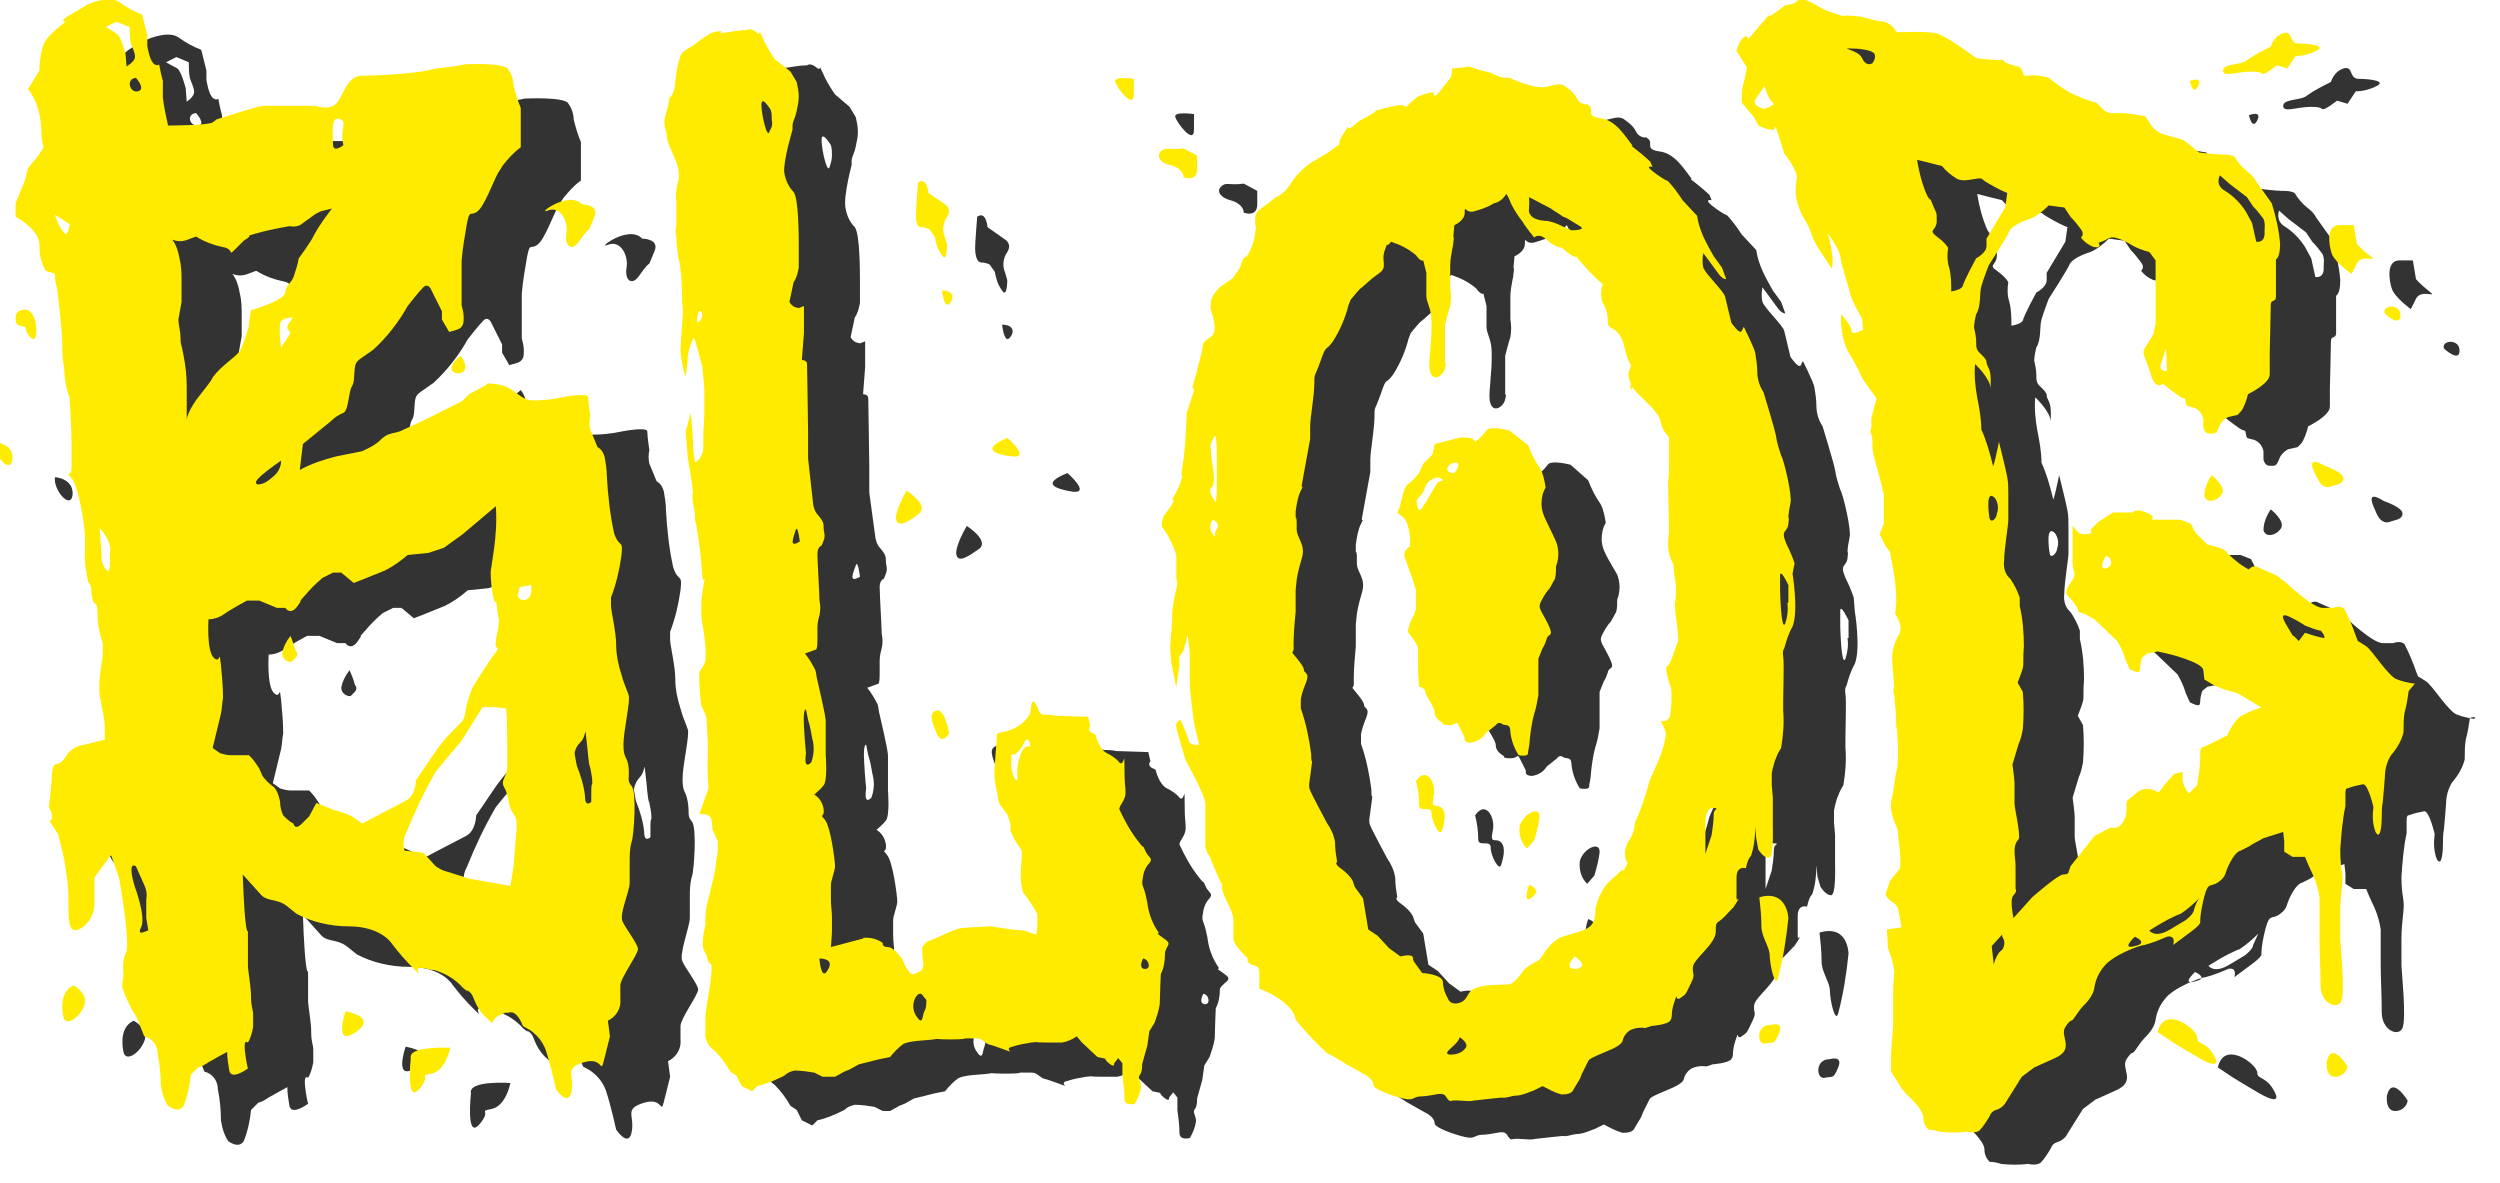
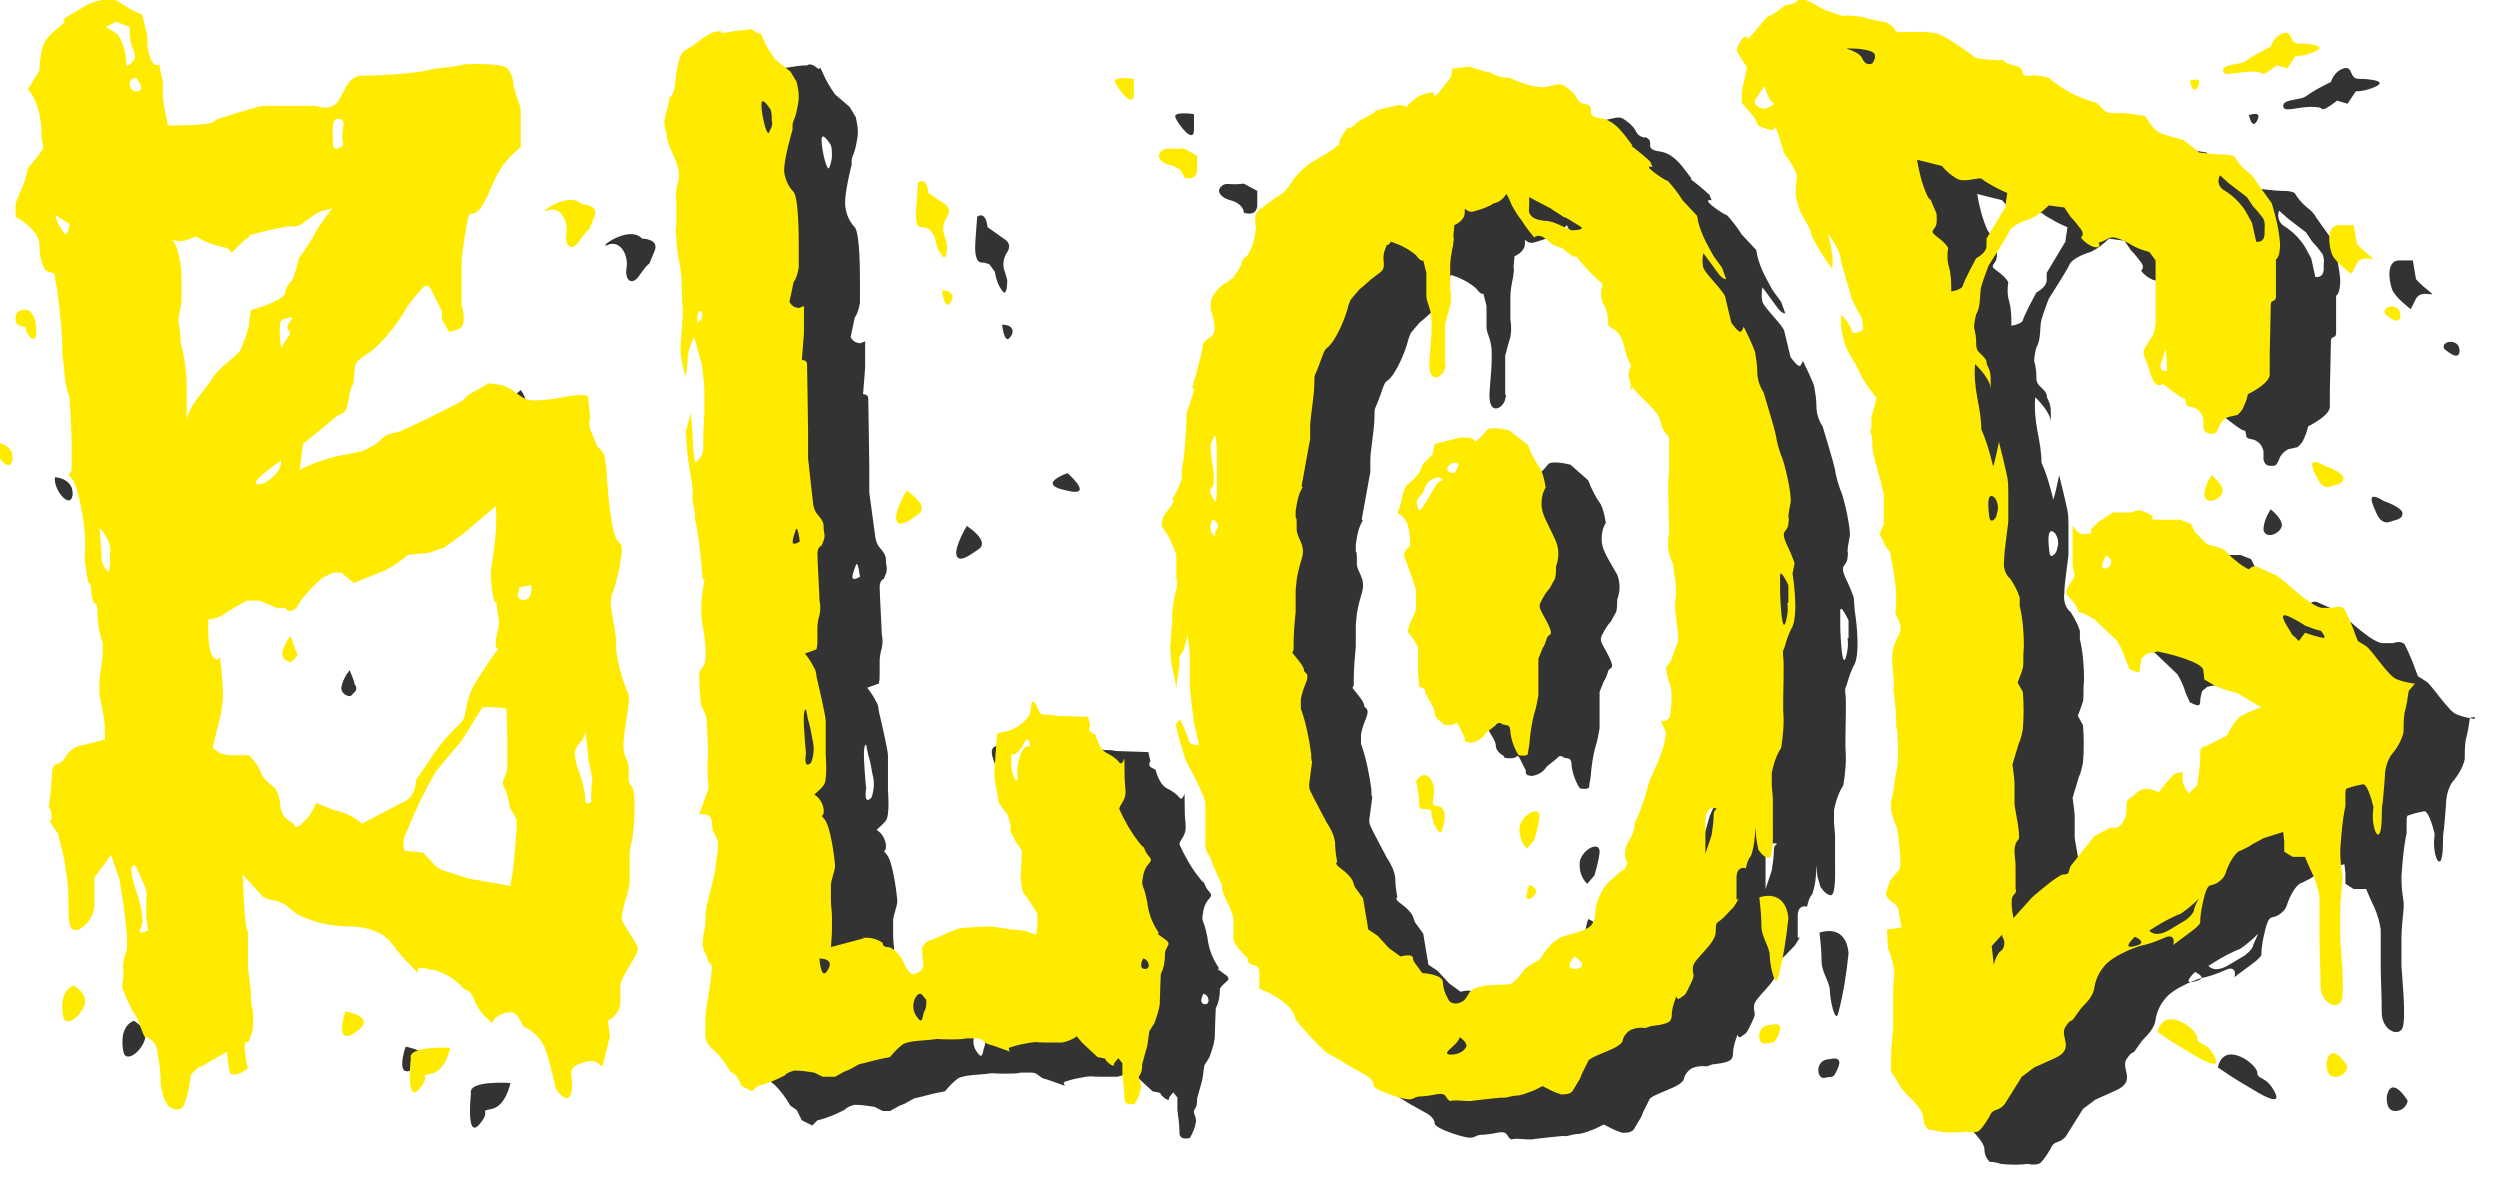
<svg xmlns="http://www.w3.org/2000/svg" width="241" height="114" viewBox="0 0 241 114" fill="none">
  <g>
    <path d="M103.4 47.402C105.2 47.602 102.9 45.602 102.9 45.602C100.4 46.602 101.6 47.102 103.4 47.402Z" fill="#333333" />
    <path d="M175.4 89.901C175.5 90.801 175.6 91.701 175.6 92.701C175.6 93.701 176.4 94.701 176.4 95.501C176.4 96.301 176.9 98.701 177.2 97.701C177.7 95.801 178 93.901 178.2 91.901C178.1 90.601 177.4 89.301 175.4 89.901Z" fill="#333333" />
    <path d="M230.1 105.602C230.1 105.602 229.9 107.102 230.9 107.102C231.5 107.102 232 106.702 232.1 106.102C232.1 106.102 230.6 103.602 230.1 105.602Z" fill="#333333" />
    <path d="M217.6 103.401C217.6 102.601 214.4 100.201 213.8 102.901L215.3 103.901C216.1 104.401 217.3 105.101 217.3 105.101C217.3 105.101 220.1 106.901 219.3 105.301C218.5 103.701 217.6 104.101 217.6 103.401Z" fill="#333333" />
    <path d="M118.6 19.301C119.4 19.501 119.9 20.001 119.9 20.501C119.9 20.501 121.2 21.001 121.2 19.701V18.401L119.9 17.701C118.4 17.901 118.2 17.501 117.7 18.001C117.2 18.501 117.8 19.101 118.6 19.301Z" fill="#333333" />
    <path d="M115.1 12.501V11.001C115.1 11.001 113.1 10.701 113.3 11.301C113.5 11.901 115.1 14.001 115.1 12.501Z" fill="#333333" />
    <path d="M8.5 33.301C8.5 33.301 7.3 33.001 7.3 34.101C7.3 35.301 8.3 34.601 8.3 35.101C8.3 35.601 9.3 36.901 9.3 35.301C9.3 33.601 8.5 33.301 8.5 33.301Z" fill="#333333" />
    <path d="M5.3 46C5.1 47.2 6.8 49.2 7 47.7C7.1 46.1 5.3 46 5.3 46Z" fill="#333333" />
    <path d="M50.5 39.102C51 38.602 50.2 37.602 50.2 37.602C48.3 39.102 50 39.602 50.5 39.102Z" fill="#333333" />
    <path d="M94.6 25.301C94.9 25.301 95.2 25.401 95.4 25.501L95.9 26.201C96 26.801 96.2 27.501 96.6 28.001C97.1 28.801 97.1 27.001 97.1 27.001L96.9 26.301C96.6 25.601 96.7 24.901 97.1 24.301C97.6 23.501 96.9 23.101 96.9 23.101L95.2 21.901C95 20.201 94.2 20.901 94.2 20.901C94.2 20.901 94 23.401 94 23.901C94 24.401 94.1 25.301 94.6 25.301Z" fill="#333333" />
    <path d="M97.3 32.601C97.8 32.101 97.8 31.301 96.6 31.301C96.6 31.301 96.8 33.101 97.3 32.601Z" fill="#333333" />
    <path d="M152.3 83.001C152.2 83.801 152.4 84.601 153 85.201L153.7 84.401C153.9 83.701 154.1 83.001 154.2 82.201C154.3 81.001 152.6 81.801 152.3 83.001Z" fill="#333333" />
    <path d="M153.1 88.602C153.1 88.602 152.4 90.602 153.4 89.802C154.4 89.002 153.1 88.602 153.1 88.602Z" fill="#333333" />
    <path d="M176.4 102.101C174.9 102.101 175.1 104.101 175.9 103.901C176.7 103.701 176.7 104.101 177.2 102.901C177.7 101.701 176.4 102.101 176.4 102.101Z" fill="#333333" />
    <path d="M218.9 49.102C218.5 49.702 218.2 50.402 218.2 51.102C218.4 51.902 219.5 51.602 219.9 50.902C220.3 50.202 218.9 49.102 218.9 49.102Z" fill="#333333" />
    <path d="M232.4 29.802L232.9 28.802C233.4 27.802 235.1 28.802 234.2 28.102C233.3 27.402 232.9 26.902 232.9 26.902L232.6 25.102H231.3C230 25.102 230.3 27.102 230.6 27.902C230.9 28.702 232.4 29.802 232.4 29.802Z" fill="#333333" />
    <path d="M237.1 33.801C237.1 32.601 235.3 32.801 235.6 33.601C235.6 33.601 237.1 35.001 237.1 33.801Z" fill="#333333" />
    <path d="M229.1 49.5C229.4 50.2 229.9 50.5 230.4 50.3C230.9 50.1 231.6 50.1 231.6 49.5C231.6 48.9 229.8 48.3 229.8 48.3C227.9 47.1 228.8 48.8 229.1 49.5Z" fill="#333333" />
    <path d="M222.8 10.302C224.1 10.302 223.6 10.602 224.1 10.502C224.5 10.302 224.9 10.002 225.3 9.702L226.3 10.002L227.1 8.802C227.8 8.802 228.5 8.602 229.1 8.302C230.1 7.802 228.4 7.602 227.4 7.602C226.4 7.602 226.9 6.302 225.9 6.602C225.3 6.802 224.9 7.302 224.7 7.902C223.9 8.302 223.1 8.702 222.4 9.202C221.9 9.702 220.1 9.502 220.1 10.202C220.1 10.902 221.4 10.302 222.8 10.302Z" fill="#333333" />
    <path d="M217.6 11.602C218.1 10.602 216.8 11.102 216.8 11.102C216.8 11.102 217.1 12.602 217.6 11.602Z" fill="#333333" />
    <path d="M12.9 98.4C11.7 98.9 11.7 100.4 11.9 101.4C12.1 102.4 13.4 101.6 13.9 100.4C14.4 99.2 12.9 98.4 12.9 98.4Z" fill="#333333" />
    <path d="M45.4 105.401C45.4 105.401 44.9 109.901 46.2 108.401C47.5 106.901 46 107.201 47.4 106.901C48.8 106.601 49.2 104.401 49.2 104.401C49.2 104.401 45.1 104.101 45.4 105.401Z" fill="#333333" />
    <path d="M39.1 100.9C39.1 100.9 37.9 104.4 40.1 102.9C42.3 101.4 39.1 100.9 39.1 100.9Z" fill="#333333" />
    <path d="M96.1 71.9C95.3 72.1 95.6 72.9 96.1 74.1C96.6 75.3 97.3 74.1 97.3 74.1C97.3 74.1 96.9 71.6 96.1 71.9Z" fill="#333333" />
-     <path d="M143.9 80.1C144.2 78.8 143.2 77.1 142.2 78.6C142.4 79.4 142.5 80.1 142.5 80.9C142.5 81.7 143.7 80.9 143.7 81.7C143.7 82.5 144.5 84 144.7 83.4C144.9 82.8 145.2 81.7 144.7 81.2C144.2 80.7 143.6 81.5 143.9 80.1Z" fill="#333333" />
    <path d="M33.7 64.602C33.3 65.102 33 65.702 32.9 66.302C32.9 66.702 33.2 67.002 33.6 67.102C33.7 67.102 33.7 67.102 33.8 67.102L34.2 66.702C34.4 66.502 34.4 66.202 34.2 66.002C34.1 65.502 33.9 65.102 33.7 64.602Z" fill="#333333" />
-     <path d="M66.5 88.501V86.501C66.5 85.8 66.5 85.201 66.7 84.501C66.9 84.001 67.2 79.8 66.7 79.201C66.2 78.6 66.5 78.501 66.3 77.3C66.1 76.1 65.8 76.501 65.8 75.1C65.8 73.701 66.5 70.9 66.3 70.3C66.1 69.701 65.8 69.1 65.6 68.3C65.3 67.4 65.1 66.4 65.1 65.501C65.1 64.201 64.6 62.2 64.6 61.7V60.901C65.1 59.6 65.4 58.3 65.6 56.901C65.8 55.2 65.4 56.2 64.9 54.7C64.5 52.901 64.3 51.001 64.2 49.2C64.2 48.6 64.1 48.001 64 47.401C63.8 46.6 63.3 46.401 63.3 46.401C63.3 46.401 62.8 45.2 62.6 44.7C62.5 44.3 62.5 43.8 62.6 43.401C62.6 43.401 62.4 42.1 62.4 41.6C62.4 41.1 59.9 41.6 59.9 41.6C59 41.8 58 41.901 57.1 41.901C55.8 41.901 55.4 40.7 53.9 40.401C52.4 40.1 52.6 40.401 52.6 40.401L51.5 41.001C50.8 41.3 50.8 41.7 50.2 42.001L47.2 43.501C46.2 44.001 44.4 44.8 44.4 44.8L43.5 45.001C42.7 45.2 42.5 45.7 42 46.001C41.6 46.3 41.1 46.501 40.7 46.7L38.2 47.2C37 47.501 35.8 47.901 34.7 48.501L35 46.001L37.7 43.8C38 43.501 38.4 43.2 38.9 43.001C39.4 42.8 39.4 41.001 39.7 40.501C40 40.001 39.9 39.501 40 38.7C40.1 37.901 40.3 38.001 41.8 36.901C43.1 35.7 44.2 34.3 45.1 32.7C45.1 32.7 46.1 31.401 46.6 30.901C47.1 30.401 47.4 31.201 47.4 31.201L48.4 33.2V34.001L49.1 35.2L49.8 35.001C50.5 34.8 50.5 34.3 50.5 33.8C50.5 33.401 50.4 33.001 50.3 32.6V28.3C50.4 27.101 50.6 26 50.8 24.8C51.1 23.3 51.1 24.101 51.8 23.601C52.5 23.101 53.3 20.8 53.8 19.901L54.3 19.101C54.8 18.5 55.3 17.901 56 17.401V13.7C55.7 13.001 55.5 12.3 55.3 11.501C55.3 11.001 55.1 10.4 54.8 10.001C54.5 9.301 50.6 9.501 50.6 9.501L49.6 9.701L47.9 9.901L46.4 10.2L44.8 10.501C44.8 10.501 42.3 10.7 40.8 10.7C39.3 10.7 39 12.7 38.3 13.4C37.6 14.101 36.3 13.601 36.3 13.601H31.3C30.8 13.601 26.8 14.9 26.8 14.9L26.3 15.2C25.8 15.501 21.9 15.501 21.9 15.501C21.7 14.601 21.5 13.7 21.4 12.8V11.101C21.4 11.101 21.2 10.4 21.1 9.801C21 9.201 21.1 9.801 20.6 9.501C20.1 9.201 19.9 7.701 19.9 7.701V6.801L19.4 4.801C18.6 4.501 17.9 4.101 17.2 3.601C16.2 2.901 14.2 3.801 14.2 3.801L12.7 4.601C11.3 5.501 12.1 5.501 12.1 5.501L11.4 6.001C11.4 6.001 10.1 7.001 9.9 7.701C9.7 8.401 9.9 7.401 9.7 8.401C9.7 8.901 9.6 9.501 9.6 10.101L8.5 12.001C9 12.601 9.3 13.3 9.5 14.001C9.7 14.8 9.8 15.501 9.8 16.3C9.8 16.8 9.9 17.201 10 17.601L9.5 18.5L8.5 19.701L8.2 20.901L7.3 23.101V24.401C7.3 24.401 9.6 25.601 9.6 27.101C9.6 27.901 9.7 28.701 10.1 29.401C10.3 29.901 11.1 29.601 11.1 30.101C11.1 30.5 11.2 30.901 11.3 31.3C11.3 31.3 11.8 35.1 11.8 36.8C11.8 38.501 12 38.501 12 39.501C12.1 40.3 12.2 41.1 12.5 41.8C12.5 41.8 12.7 44.6 12.7 46.3V48.501C12.7 49.501 12 48.7 12.7 49.501C13.4 50.3 14 54.2 14 55.3V56.501C13.9 57.501 14.1 58.501 14.3 59.501C14.3 59.501 14.6 59.7 14.6 60.3C14.6 60.8 14.7 61.2 14.9 61.6C14.9 61.6 15.2 61.3 15.2 62.6C15.2 63.6 15.4 64.501 15.7 65.4V66.701C15.5 67.9 15.3 69.1 15.4 70.4C15.6 71.4 15.9 72.9 15.9 73.4V74.701L13.9 75.201C13.1 75.3 12.5 75.701 12.1 76.4C11.3 77.6 10.9 76.4 10.8 78.201C10.7 80.001 10.5 81.201 10.5 81.201C10.7 81.501 10.8 81.8 10.8 82.201C10.8 82.9 10.3 82.001 10.8 82.9C11 83.201 11.2 83.501 11.4 83.8C11.6 84.701 12 86.001 12.1 87.001C12.3 88.1 12.4 89.201 12.4 90.201C12.4 92.201 12.4 93.4 13.4 93.001C14.4 92.501 15 91.4 14.9 90.201V88.001L16.5 85.8L17.3 88.1C17.3 88.1 18.3 93.8 18 95.1C17.7 95.701 17.6 96.4 17.7 97.1C17.7 98.3 17.4 98.3 17.7 98.9C17.9 99.501 18.2 100.101 18.5 100.701L19 101.501L19.7 103.301C20.5 103.501 21 104.201 21 105.001C21.2 106.001 21.3 107.001 21.3 108.001C21.4 108.701 21.6 109.401 22 110.001C22 110.001 23 110.801 23.5 110.001C23.9 109.001 24.1 108.001 24.2 107.001L24.9 106.301C25.3 106.201 25.6 106.001 25.9 105.801C26.4 105.501 27.7 104.801 27.7 104.801C27.7 105.401 27.8 106.001 27.9 106.601C28.1 107.601 29.7 106.401 29.7 106.401C29.7 106.401 29.5 105.701 29.4 104.601C29.3 103.501 29.7 103.901 29.7 103.901C30 103.401 30.1 102.901 30.2 102.401V101.201C30.2 100.701 30 100.501 30 99.501C30 98.501 29.7 97.001 29.7 96.501V94.501C29.7 92.701 29.7 94.501 29.5 93.001C29.3 91.501 29.2 88.201 29.2 88.201L31 90.201C31.3 90.501 31.7 90.6 32.2 90.701C32.6 90.8 33 90.9 33.4 91.201L34.4 92.001C35.9 92.8 37.7 93.201 39.4 93.201C42.6 93.201 43.6 94.9 43.6 94.9C44.2 95.701 44.9 96.501 45.6 97.201C46.8 98.4 45.6 97.201 46.3 97.201C47 97.201 47 97.4 47.6 97.4C48.7 97.701 49.7 98.3 50.4 99.1C51.6 100.101 50.4 99.1 50.9 99.4C51.4 99.701 51.4 100.101 51.7 100.701C52 101.301 52.4 101.801 52.9 102.201C53.6 102.901 52.9 102.201 54.1 101.701C55.3 101.201 54.1 101.701 54.9 101.501C55.7 101.301 56.2 102.801 56.2 102.801C56.2 102.801 56.5 103.001 56.9 103.201C57.6 103.701 58.1 104.301 58.4 105.101C58.9 106.601 59.4 108.901 59.4 108.901C59.4 108.901 60.6 110.701 60.9 109.101C61.2 107.501 60.1 106.901 62.1 106.301C64.1 105.701 63.6 107.801 64.1 105.801L64.6 103.801L64.4 102.301C65.2 101.901 65.7 101.101 65.6 100.201V98.9C65.6 98.201 67.3 95.9 67.3 95.4C67.3 94.9 66.1 93.4 65.8 92.701C65.4 92.1 66.5 89.3 66.5 88.501ZM12 25.901C11.6 25.401 11.3 24.8 11.1 24.101L12.5 25C12.5 25 12.4 26.101 12 25.901ZM15.6 57.401C15.6 56.8 15.4 54.3 15.4 54.3C15.8 54.7 16.1 55.2 16.3 55.7C16.4 56.001 16.5 56.401 16.4 56.7V57.901L16.3 58.501C15.9 58.2 15.7 57.8 15.6 57.401ZM18 9.801L17.9 8.501C17.9 8.501 17.5 6.901 17.1 6.601C16.7 6.401 16 6.001 16 6.001L17 5.501L18.2 6.001C18.2 6.501 18.2 7.001 18.3 7.501C18.4 7.901 18.8 8.601 18.7 9.001C18.6 9.401 18 9.801 18 9.801ZM18.9 10.9C18.9 10.9 19.9 12.001 19.1 12.101C18.3 12.2 17.9 11.001 18.9 10.9ZM19.4 92.8C19.9 91.8 18.8 88.9 18.8 88.9C18.8 88.9 18 86.4 18.9 86.9L19.7 88.701C19.9 89.1 20 89.6 19.9 90.1V91.9L20.1 93.1C20.1 93.001 18.9 93.8 19.4 92.8ZM61.7 74.9C62.2 74.4 62.1 73.3 62.2 74.4C62.4 75.9 62.4 77.001 62.6 77.4C62.7 77.9 62.8 78.4 62.8 78.9C62.7 79.1 62.7 79.4 62.7 79.701V80.701C62.7 80.701 62.1 81.3 62.1 80.201C62 79.201 61.7 78.201 61.3 77.201L61.1 76.1C61.2 75.6 61.4 75.201 61.7 74.9ZM55.9 60.001L57 59.8C57 59.8 57.2 61.001 56.5 61.2C55.8 61.401 55.7 60.8 55.7 60.8L55.9 60.001ZM38.7 15.001C39 15.2 38.6 16.101 38.7 16.701L38.8 17.3C38.8 17.3 37.8 18.101 37.8 17.201C37.9 16.401 37.6 14.101 38.7 15.001ZM25.3 41.1C23.8 42.901 23.8 43.8 23.8 43.8V40.6C23.8 39.6 23.7 38.6 23.5 37.6C23.3 36.401 23.2 36.6 23.2 35.901C23.2 35.2 23 34.6 23 34.1C23.1 33.501 23.2 33.001 23.3 32.401V30.401C23.3 29.701 23.3 29 23.1 28.201C23 27.601 22.8 26.901 22.4 26.401C22.9 26.601 23.4 26.601 23.9 26.401L24.7 26.101C25.5 26.601 26.3 26.901 27.2 27.101C28.5 27.3 27.7 28.101 28.5 27.3L29.3 26.5L29.4 26.401C30.6 25.701 29.2 26.101 30.6 25.701C32 25.3 33.8 25 33.8 25C34.3 25.101 34.8 25 35.1 24.701L35.8 24.201C36.2 23.901 36.6 23.601 37.1 23.5L37.9 23.3C37.3 24.101 36.7 24.901 36.2 25.8C35.9 26.5 34.7 28.101 34.7 28.101C34.6 28.701 34.4 29.3 34.2 29.901C33.9 30.601 33.5 30.601 33.4 31.401C33.2 32.2 30.1 33.1 30.1 33.1C30 33.6 29.9 34.1 29.9 34.6C29.7 35.401 29.4 36.2 29.1 36.901C28.9 37.401 27.6 38.2 26.8 39.1C26 40.001 26.8 39.3 25.3 41.1ZM33.5 36.001L32.9 36.901C32.8 36.2 32.7 35.401 32.8 34.7C32.9 34.1 34 34.1 34 34.1C33.8 34.6 33.5 34.7 33.5 35.1C33.5 35.401 34.1 35.1 33.5 36.001ZM32.3 49.1C31.7 49.6 32.2 49.2 31.7 49.6C31.2 50.001 30.3 50.2 30.5 49.7C30.7 49.2 32.9 47.7 32.9 47.7C32.8 48.3 32.6 48.8 32.3 49.1ZM36.3 80.8L35.6 82.1L34.9 82.8C34.2 83.501 34.1 82.8 34.1 82.8C33.7 82.6 33.4 82.3 33.1 82.001C32.9 81.6 32.8 81.1 32.8 80.701C32.8 80.701 32.6 79.501 32.1 79.201C31.7 78.9 31.4 78.6 31.1 78.201L30.8 77.501C30.5 77.001 30.2 76.6 29.8 76.201H28C27.7 76.201 27.3 76.1 27 76.001L26.3 75.501L27.1 72.201C27.2 71.701 27.2 71.201 27.3 70.701C27.3 69.6 27.2 68.6 27.1 67.501C26.9 65.8 27.1 67.501 26.4 66.8C25.7 66.1 25.9 63.1 25.9 63.1C26.4 63.1 27 62.901 27.4 62.6C28.1 62.1 29.6 61.3 29.6 61.3H30.8L32.5 62.001H33.3C33.3 62.001 33.8 62.8 34.5 61.8C35.2 60.8 34.3 61.8 35.2 60.8C35.7 60.2 36.3 59.6 36.9 59.1L37.9 58.6H38.7L39.9 59.6C39.9 59.6 41.7 58.901 42.9 58.401C43.7 58.001 44.4 57.501 45.1 56.901L47.1 56.7L48.6 56.2L50.4 54.901L53.6 52.2C53.7 53.6 53.6 55.1 53.4 56.501L53.1 58.501C53.1 59.401 53.2 60.3 53.4 61.2C53.7 61.901 53.6 60.901 53.7 61.901C53.7 62.1 53.8 62.6 53.9 63.2C53.9 63.7 53.8 64.1 53.7 64.6C53.2 66.8 54.5 65.1 53.2 66.8C52.6 67.701 52 68.6 51.4 69.6C50.4 71.8 50.9 72.4 50.2 73.1L49.4 73.9C48.6 74.701 48 75.501 47.4 76.4C46.6 77.6 45.9 78.6 45.9 78.6C45.9 78.6 45.9 80.1 44.9 80.6C43.9 81.1 40.7 82.8 40.7 82.8C39.9 82.1 39 81.701 38 81.501L36.3 80.8ZM55.6 83.3L55.3 87.001L55 88.8L51 88.1C51 88.1 49.5 87.6 48.8 87.4C48.4 87.3 48.1 87.1 47.8 86.9L46.6 85.6C46.6 85.6 45.8 85.501 44.8 85.4C44.6 84.8 44.7 84.1 45 83.6C45.8 81.6 46.7 79.701 47.8 77.8C48.6 76.8 50.3 74.8 50.3 74.8L52.3 71.6C53.1 71.501 53.9 71.6 54.6 71.701C54.7 72.8 54.7 75.201 54.7 75.8V77.3C54.7 78.3 54 78.6 54.4 79.3C54.7 79.8 54.8 80.4 54.9 81.001C55.1 81.8 55.6 82.001 55.6 82.701V83.3Z" fill="#333333" />
-     <path d="M117.9 93.8C116.8 93 117.9 93.8 117.3 93C116.8 92.2 116.5 91.3 116.4 90.4C116.3 89.9 116.2 89.4 116 88.9C115.8 88.4 116 88.1 116 87.8C116.1 87.3 116.3 86.9 116.6 86.6C117 86.1 116.5 86.1 116.2 85.4C115.9 84.7 116.2 85.4 115.6 84.6C114.8 83.6 114.2 82.5 113.7 81.4C113.7 81 114.3 80.6 114.3 79.8C114.3 79 114.2 79.3 114.2 77.4C114.2 75.5 114.2 77.4 113.7 76.9C113.4 76.5 112.9 76.2 112.5 76C111.7 75.6 111.4 74.2 111.4 74.2L111 74C110.8 73.9 110.7 73.6 110.9 73.4L110.7 72.5L107.6 72.4C107.2 72.3 106.8 72.3 106.5 72.3C105.9 72.3 106 71.8 105.6 71.2C105.2 70.6 105.2 71.7 105.1 72.2C104.7 72.9 104.1 73.4 103.4 73.7C102.5 74.1 101.9 73.9 101.9 74.3C101.9 74.7 101.8 75.5 101.7 77.2C101.6 78 101.7 78.9 101.9 79.7L102.1 80.8C102.1 80.8 102.5 81.4 102.9 81.9C103.1 82.4 103.3 83 103.2 83.5L103.7 84.5L104.3 85.4V86C104.3 86 104.2 87.5 104.2 88C104.2 88.5 104.3 89 104.4 89.5C104.9 90.1 105.4 90.9 105.8 91.6V92.8L105.7 93.6L104.5 93.2L103.3 93.1L101.5 92.7C101.5 92.7 99 92.8 98.5 92.9C98 93 96.3 93.8 96.3 93.8L95.3 94.2L94.9 94.7C94.9 95.2 94.9 95.7 95 96.2C95.1 97 94.6 97.1 94.1 97.3C93.6 97.5 93 95.9 93 95.9C93 95.9 92.2 94.7 91.6 94.7C91 94.7 91.1 94.3 91.1 94.3C90.7 94 90.1 93.8 89.6 93.8C88.6 93.8 89.6 93.8 89.1 93.9L86.1 94.7C86.1 94.7 86.2 93.5 86.2 93.1V91.8C86.2 91.3 86.1 90.7 86.1 90.2V88.7C86.1 88.3 86.5 87.3 86.5 86.9C86.5 86.5 86.1 83.1 85.5 82.4C84.9 81.7 85.5 82.4 85.4 81.4C85.3 80.8 85 80.3 84.5 80C84.8 79.7 85.1 79.5 85.4 79.1C85.8 78.6 85.6 76.2 85.6 76.2V72.8C85.6 72.3 84.8 68.9 84.8 68.9C84.7 68.6 84.7 68.2 84.6 67.9C84.3 67.3 84 66.8 83.6 66.3L84.7 65.9C84.8 65.6 84.8 65.3 84.8 65V63.7C84.8 63.3 84.9 62.8 85 62.5C85.1 62 85.1 61.6 85 61.1C85 60.6 84.8 57.3 84.8 56.6C84.8 55.9 85.2 55.8 85.2 55.8L85.4 55.3C85.6 54.8 85.4 54.5 85.4 54.1C85.4 53.7 85.4 53.5 84.9 52.9C84.6 52.6 84.5 52.3 84.4 51.9L83.8 47.5V45C83.8 43.9 83.7 38.8 83.7 38.4C83.7 38 83.2 38 83.2 38L83.4 35.4V32.9L82.9 33.1L82.5 33C82.3 32.9 82.1 32.7 82 32.5L82.3 31.1L82.4 30.6C82.7 30.2 82.8 29.7 82.9 29.2V27.1C82.9 26.3 82.9 22.5 82.4 21.9C81.9 21.4 81.6 20.7 81.5 20C81.3 18.9 82.1 15.9 82.1 15.9V15.5C82.1 15.1 82.3 15 82.5 14.1C82.6 13.6 82.7 13.2 82.7 12.7C82.7 12.2 82.6 11.8 82.5 11.3L81.9 10.3L80.5 9.1C80 8.4 79.6 7.7 79.3 7C78.8 5.9 79.3 7 78.7 6.5C78.1 6 77.8 6.3 77.8 6.3C77.2 6.3 76.6 6.4 76 6.5C74.8 6.7 75.4 6.4 75.4 6.4C74.9 6.4 74.4 6.5 74 6.8C73.5 7.1 73.1 7.4 72.6 7.8C71.8 8.3 71.6 8.3 71.4 8.8C71.1 9.6 71 10.4 70.9 11.2C70.9 11.7 70.8 12.2 70.5 12.7C70.3 13.1 70.5 11.8 70.3 13.1C70.1 14.4 69.7 14.7 69.9 15.7C70 16 70.1 16.4 70.1 16.7C70.3 17.9 71.5 19.3 71.2 20.8C71 21.5 70.9 22.2 71 22.9V25.1C70.9 25.5 70.9 25.8 71 26.2C71 26.9 71.1 27.6 71.2 28.3C71.3 28.7 71.4 29 71.4 29.4C71.6 30.8 71.5 32.3 71.6 33C71.7 33.7 71.4 36.2 71.4 37.2C71.5 38 71.6 38.8 71.9 39.6C72 38.9 72.1 38.3 72.1 37.6C72.2 37 72.4 36.4 72.7 35.8C73 36.7 73.2 37.6 73.5 38.6C73.5 39 73.7 40.2 73.7 41V42.9C73.7 43.8 73.6 44.7 73.6 45.1V46.5C73.6 47 73.3 47.6 72.8 47.9C72.7 47.3 72.6 46.7 72.6 46C72.6 45.4 72.4 43.1 72.4 43.1L71.9 44.9L72.1 47.4C72.1 47.4 72.6 50.3 72.6 50.8C72.5 51.3 72.6 51.8 72.7 52.3C72.9 53.1 72.7 53.4 72.9 53.8C73.2 55.5 73.4 57.1 73.5 58.8C73.6 59.8 73.9 58.4 73.6 59.8C73.5 60.5 73.4 61.1 73.4 61.8C73.4 62.3 73.4 62.9 73.5 63.4C73.5 63.4 74.1 66.5 73.7 67.3C73.3 68.1 73.2 67.8 73.2 68.5C73.2 69.2 73.3 70.5 73.3 70.5L73.4 71.3C73.6 71.7 73.8 72.1 73.9 72.5C74 74 74.1 75.5 74 77C74 78.9 74.2 79.1 74 79.6C73.7 80.3 73.5 81.1 73.2 81.8C73.2 81.8 74.3 81.6 74.4 82.4L74.5 83.3L75 84.4V85.2C75 85.6 74.8 86.3 74.8 86.7C74.8 87.1 74.3 89.2 74 90.3C73.8 91 73.8 91.8 73.8 92.5C73.8 92.5 73.3 94.4 73.7 95C74.1 95.6 73.9 96 74.3 96.2C74.7 96.4 73.8 100.6 73.8 101.3V102.8C73.7 103.5 74.1 104.2 74.7 104.6C75.3 105.2 75.8 105.9 76.2 106.6L76.8 107L77.3 108L78.3 108.5L78.8 108C79.7 107.8 80.6 107.4 81.4 107C81.7 106.7 82 106.6 82.4 106.5C83 106.5 83.7 106.6 84.3 106.7L85.1 107.1H85.8L86.7 106.6L87.2 106.4L88.1 105.9L90.1 105.4L91.1 105.2C91.5 104.7 91.9 104.3 92.3 104C92.8 103.6 94.7 103.6 95.3 103.5C95.9 103.4 95.3 103.5 96.9 103.5C98.5 103.5 98.3 103.4 98.3 103.4H99.4C99.8 103.4 99.9 103.5 100.3 103.8C100.7 104.1 100.3 103.8 101.9 104.4C103.5 105 101.9 104.4 102.9 104.2C103.5 104 104.1 103.9 104.7 103.8C105.7 103.7 104.7 103.8 106.3 103.8H107.7C108.2 103.7 108.7 103.5 109.1 103.2L109.6 103.8L111.1 105.2L111.6 105.3C112.1 105.4 111.6 105.3 112.2 105.8C112.8 106.3 112.7 105.8 112.7 105.8L113.1 105.3L113.5 105.8V107C113.6 107.7 113.7 108.5 113.7 109.2C113.7 110 114.7 109.7 114.7 109.7C115 109.2 115.2 108.7 115.3 108.1C115.3 107.5 114.9 107.2 115.2 106.9C115.4 106.6 115.4 106.2 115.4 105.9L115.9 104.1L116.1 102.7L116.6 101.9C116.8 101.3 117 100.8 117.1 100.1C117.1 99.6 117.2 97.2 117.2 97.2C117.5 96.6 117.6 96 117.6 95.3C118.1 94.5 119 94.5 117.9 93.8ZM104.1 76.4C103.9 77 103.8 77.7 103.9 78.4C103.9 79 103.4 78.4 103.3 77.3C103.2 76.2 103.3 77.3 103.3 76.5C103.3 75.7 103.3 76.5 103.9 75.9C104.5 75.3 104.5 75 104.5 75C105.1 74.1 105.1 75.4 105.1 75.4C105.1 75.4 104.5 75 104.1 76.4ZM73 34.5C73 33 73.5 33.3 73.5 33.7C73.5 34.1 73.3 34.4 73 34.5ZM80 16C79.8 17 79.2 14.5 79.2 13.5C79.2 12.5 80.1 14 80.1 14C80.2 14.3 80.2 14.7 80.2 15C80.2 15.4 80.1 15.7 80 16ZM82.5 54.5C82.7 53.9 82.9 55.6 82.9 55.6C81.7 56.3 82.3 55.1 82.5 54.5ZM84 76.9C83.2 77.7 83.5 76 83.5 76C83.5 76 83.4 75.2 83.3 73.4C83.2 71.6 83.5 71.8 83.5 71.8L83.7 72.8C83.9 73.4 84 74 84.1 74.6C84.3 75.3 84.3 76.1 84 76.9ZM85.6 96.9C85 98 84.8 96.1 84.8 95.8C84.9 95.8 86.3 95.8 85.6 96.9ZM94.9 100.9C94.7 101.3 94.8 102.4 94.1 101.3C93.4 100.2 94.3 98.8 94.7 99.3L95.1 99.8C95.1 100.2 95 100.5 94.9 100.9ZM116.1 96.8C115.5 96.7 116 95.8 116 95.8C116.6 95.9 116.7 96.9 116.1 96.8Z" fill="#333333" />
+     <path d="M117.9 93.8C116.8 93 117.9 93.8 117.3 93C116.8 92.2 116.5 91.3 116.4 90.4C116.3 89.9 116.2 89.4 116 88.9C115.8 88.4 116 88.1 116 87.8C116.1 87.3 116.3 86.9 116.6 86.6C117 86.1 116.5 86.1 116.2 85.4C115.9 84.7 116.2 85.4 115.6 84.6C114.8 83.6 114.2 82.5 113.7 81.4C113.7 81 114.3 80.6 114.3 79.8C114.3 79 114.2 79.3 114.2 77.4C114.2 75.5 114.2 77.4 113.7 76.9C113.4 76.5 112.9 76.2 112.5 76C111.7 75.6 111.4 74.2 111.4 74.2L111 74C110.8 73.9 110.7 73.6 110.9 73.4L110.7 72.5L107.6 72.4C107.2 72.3 106.8 72.3 106.5 72.3C105.9 72.3 106 71.8 105.6 71.2C105.2 70.6 105.2 71.7 105.1 72.2C104.7 72.9 104.1 73.4 103.4 73.7C102.5 74.1 101.9 73.9 101.9 74.3C101.9 74.7 101.8 75.5 101.7 77.2C101.6 78 101.7 78.9 101.9 79.7L102.1 80.8C102.1 80.8 102.5 81.4 102.9 81.9C103.1 82.4 103.3 83 103.2 83.5L103.7 84.5L104.3 85.4V86C104.3 86 104.2 87.5 104.2 88C104.2 88.5 104.3 89 104.4 89.5C104.9 90.1 105.4 90.9 105.8 91.6V92.8L105.7 93.6L104.5 93.2L103.3 93.1L101.5 92.7C101.5 92.7 99 92.8 98.5 92.9C98 93 96.3 93.8 96.3 93.8L95.3 94.2L94.9 94.7C94.9 95.2 94.9 95.7 95 96.2C95.1 97 94.6 97.1 94.1 97.3C93.6 97.5 93 95.9 93 95.9C93 95.9 92.2 94.7 91.6 94.7C91 94.7 91.1 94.3 91.1 94.3C90.7 94 90.1 93.8 89.6 93.8C88.6 93.8 89.6 93.8 89.1 93.9L86.1 94.7C86.1 94.7 86.2 93.5 86.2 93.1V91.8C86.2 91.3 86.1 90.7 86.1 90.2V88.7C86.1 88.3 86.5 87.3 86.5 86.9C86.5 86.5 86.1 83.1 85.5 82.4C84.9 81.7 85.5 82.4 85.4 81.4C85.3 80.8 85 80.3 84.5 80C84.8 79.7 85.1 79.5 85.4 79.1C85.8 78.6 85.6 76.2 85.6 76.2V72.8C85.6 72.3 84.8 68.9 84.8 68.9C84.7 68.6 84.7 68.2 84.6 67.9C84.3 67.3 84 66.8 83.6 66.3L84.7 65.9C84.8 65.6 84.8 65.3 84.8 65V63.7C84.8 63.3 84.9 62.8 85 62.5C85.1 62 85.1 61.6 85 61.1C85 60.6 84.8 57.3 84.8 56.6C84.8 55.9 85.2 55.8 85.2 55.8L85.4 55.3C85.6 54.8 85.4 54.5 85.4 54.1C85.4 53.7 85.4 53.5 84.9 52.9C84.6 52.6 84.5 52.3 84.4 51.9L83.8 47.5V45C83.8 43.9 83.7 38.8 83.7 38.4C83.7 38 83.2 38 83.2 38L83.4 35.4V32.9L82.9 33.1L82.5 33C82.3 32.9 82.1 32.7 82 32.5L82.4 30.6C82.7 30.2 82.8 29.7 82.9 29.2V27.1C82.9 26.3 82.9 22.5 82.4 21.9C81.9 21.4 81.6 20.7 81.5 20C81.3 18.9 82.1 15.9 82.1 15.9V15.5C82.1 15.1 82.3 15 82.5 14.1C82.6 13.6 82.7 13.2 82.7 12.7C82.7 12.2 82.6 11.8 82.5 11.3L81.9 10.3L80.5 9.1C80 8.4 79.6 7.7 79.3 7C78.8 5.9 79.3 7 78.7 6.5C78.1 6 77.8 6.3 77.8 6.3C77.2 6.3 76.6 6.4 76 6.5C74.8 6.7 75.4 6.4 75.4 6.4C74.9 6.4 74.4 6.5 74 6.8C73.5 7.1 73.1 7.4 72.6 7.8C71.8 8.3 71.6 8.3 71.4 8.8C71.1 9.6 71 10.4 70.9 11.2C70.9 11.7 70.8 12.2 70.5 12.7C70.3 13.1 70.5 11.8 70.3 13.1C70.1 14.4 69.7 14.7 69.9 15.7C70 16 70.1 16.4 70.1 16.7C70.3 17.9 71.5 19.3 71.2 20.8C71 21.5 70.9 22.2 71 22.9V25.1C70.9 25.5 70.9 25.8 71 26.2C71 26.9 71.1 27.6 71.2 28.3C71.3 28.7 71.4 29 71.4 29.4C71.6 30.8 71.5 32.3 71.6 33C71.7 33.7 71.4 36.2 71.4 37.2C71.5 38 71.6 38.8 71.9 39.6C72 38.9 72.1 38.3 72.1 37.6C72.2 37 72.4 36.4 72.7 35.8C73 36.7 73.2 37.6 73.5 38.6C73.5 39 73.7 40.2 73.7 41V42.9C73.7 43.8 73.6 44.7 73.6 45.1V46.5C73.6 47 73.3 47.6 72.8 47.9C72.7 47.3 72.6 46.7 72.6 46C72.6 45.4 72.4 43.1 72.4 43.1L71.9 44.9L72.1 47.4C72.1 47.4 72.6 50.3 72.6 50.8C72.5 51.3 72.6 51.8 72.7 52.3C72.9 53.1 72.7 53.4 72.9 53.8C73.2 55.5 73.4 57.1 73.5 58.8C73.6 59.8 73.9 58.4 73.6 59.8C73.5 60.5 73.4 61.1 73.4 61.8C73.4 62.3 73.4 62.9 73.5 63.4C73.5 63.4 74.1 66.5 73.7 67.3C73.3 68.1 73.2 67.8 73.2 68.5C73.2 69.2 73.3 70.5 73.3 70.5L73.4 71.3C73.6 71.7 73.8 72.1 73.9 72.5C74 74 74.1 75.5 74 77C74 78.9 74.2 79.1 74 79.6C73.7 80.3 73.5 81.1 73.2 81.8C73.2 81.8 74.3 81.6 74.4 82.4L74.5 83.3L75 84.4V85.2C75 85.6 74.8 86.3 74.8 86.7C74.8 87.1 74.3 89.2 74 90.3C73.8 91 73.8 91.8 73.8 92.5C73.8 92.5 73.3 94.4 73.7 95C74.1 95.6 73.9 96 74.3 96.2C74.7 96.4 73.8 100.6 73.8 101.3V102.8C73.7 103.5 74.1 104.2 74.7 104.6C75.3 105.2 75.8 105.9 76.2 106.6L76.8 107L77.3 108L78.3 108.5L78.8 108C79.7 107.8 80.6 107.4 81.4 107C81.7 106.7 82 106.6 82.4 106.5C83 106.5 83.7 106.6 84.3 106.7L85.1 107.1H85.8L86.7 106.6L87.2 106.4L88.1 105.9L90.1 105.4L91.1 105.2C91.5 104.7 91.9 104.3 92.3 104C92.8 103.6 94.7 103.6 95.3 103.5C95.9 103.4 95.3 103.5 96.9 103.5C98.5 103.5 98.3 103.4 98.3 103.4H99.4C99.8 103.4 99.9 103.5 100.3 103.8C100.7 104.1 100.3 103.8 101.9 104.4C103.5 105 101.9 104.4 102.9 104.2C103.5 104 104.1 103.9 104.7 103.8C105.7 103.7 104.7 103.8 106.3 103.8H107.7C108.2 103.7 108.7 103.5 109.1 103.2L109.6 103.8L111.1 105.2L111.6 105.3C112.1 105.4 111.6 105.3 112.2 105.8C112.8 106.3 112.7 105.8 112.7 105.8L113.1 105.3L113.5 105.8V107C113.6 107.7 113.7 108.5 113.7 109.2C113.7 110 114.7 109.7 114.7 109.7C115 109.2 115.2 108.7 115.3 108.1C115.3 107.5 114.9 107.2 115.2 106.9C115.4 106.6 115.4 106.2 115.4 105.9L115.9 104.1L116.1 102.7L116.6 101.9C116.8 101.3 117 100.8 117.1 100.1C117.1 99.6 117.2 97.2 117.2 97.2C117.5 96.6 117.6 96 117.6 95.3C118.1 94.5 119 94.5 117.9 93.8ZM104.1 76.4C103.9 77 103.8 77.7 103.9 78.4C103.9 79 103.4 78.4 103.3 77.3C103.2 76.2 103.3 77.3 103.3 76.5C103.3 75.7 103.3 76.5 103.9 75.9C104.5 75.3 104.5 75 104.5 75C105.1 74.1 105.1 75.4 105.1 75.4C105.1 75.4 104.5 75 104.1 76.4ZM73 34.5C73 33 73.5 33.3 73.5 33.7C73.5 34.1 73.3 34.4 73 34.5ZM80 16C79.8 17 79.2 14.5 79.2 13.5C79.2 12.5 80.1 14 80.1 14C80.2 14.3 80.2 14.7 80.2 15C80.2 15.4 80.1 15.7 80 16ZM82.5 54.5C82.7 53.9 82.9 55.6 82.9 55.6C81.7 56.3 82.3 55.1 82.5 54.5ZM84 76.9C83.2 77.7 83.5 76 83.5 76C83.5 76 83.4 75.2 83.3 73.4C83.2 71.6 83.5 71.8 83.5 71.8L83.7 72.8C83.9 73.4 84 74 84.1 74.6C84.3 75.3 84.3 76.1 84 76.9ZM85.6 96.9C85 98 84.8 96.1 84.8 95.8C84.9 95.8 86.3 95.8 85.6 96.9ZM94.9 100.9C94.7 101.3 94.8 102.4 94.1 101.3C93.4 100.2 94.3 98.8 94.7 99.3L95.1 99.8C95.1 100.2 95 100.5 94.9 100.9ZM116.1 96.8C115.5 96.7 116 95.8 116 95.8C116.6 95.9 116.7 96.9 116.1 96.8Z" fill="#333333" />
    <path d="M154.4 52C154.4 51.4 154.5 50.9 154.8 50.4C154.7 49.8 154.6 49.2 154.3 48.6C153.8 47.9 153.4 47.1 153.1 46.3L151.4 44.8C151.4 44.8 149.5 44.3 149.2 44.8C148.9 45.2 148.5 45.6 148.1 45.9C148.1 45.9 148 45.4 147.1 45.5C146.2 45.6 148.2 45.1 146.2 45.6L144.2 46.1L144 47.1L143.1 48L142.7 48.9C142.4 49.3 142 49.7 141.6 50C141.1 50.4 141 52 140.7 52.5C140.4 53 141.2 52.7 141.6 53.9C141.8 54.6 141.9 55.3 141.8 56C141.4 56.2 141.2 56.6 141.3 57C141.7 58.1 142.1 59.1 142.4 60.2V61.7C142.4 61.7 142.5 61.7 142.2 62.5C141.9 63 141.7 63.6 141.6 64.1C141.6 64.1 142.6 65.4 142.6 65.7V67.9C142.6 68.4 142.7 68.9 142.7 69.4C142.7 69.4 143.3 69.5 143.3 69.9C143.3 70.3 144.2 71.3 144.2 71.9C144.2 72.5 145 72.9 145 72.9C145 72.9 144.8 73.1 145.6 73.1C146.4 73.1 146.2 72.6 146.5 73.1L147.1 74.3C147.1 74.3 146.9 74.8 147.7 74.8C148.3 74.7 148.8 74.4 149.1 73.9L150.1 73.1C150.2 72.9 150.5 72.8 150.7 73C151.1 73.2 151.5 72.9 151.5 73.8C151.6 74.6 151.9 75.4 152.3 76C152.3 76 153.2 76.2 153.2 75.8C153.2 75.4 153.3 75.6 153.4 74.2C153.5 73.4 153.6 72.7 153.8 72C154 71.4 154.1 70.8 154.2 70.2V66.7L154.6 65.7C154.8 65.4 154.9 65.1 155 64.8C155.1 64.2 155.8 64.7 155.1 63.3C154.4 61.9 154.1 61.8 154.5 61.1C154.7 60.7 155 60.2 155.3 59.9C155.5 59.5 155.8 59 155.8 59C155.9 58.6 155.9 58.2 155.9 57.8C156.2 57 156.2 56.2 155.9 55.4C155 53.8 154.4 53 154.4 52ZM144.4 49.9C144.4 49.9 144 50.5 143.5 51.4C143 52.3 143.5 51.4 143 52.2C142.5 53 142.5 52.3 142.4 52C142.3 51.7 142.4 51.5 142.8 51.1C143.2 50.7 143.1 50.1 143.7 49.7C144.6 49.1 144.9 49.7 144.9 49.7L144.4 49.9ZM146 49C144.8 49 145.4 48 146.1 48C146.8 48 146 49 146 49Z" fill="#333333" />
    <path d="M178.7 57.601C178.5 57.001 178.2 56.301 177.9 55.701C177.3 54.301 178 54.701 178.1 53.801C178.2 52.901 178.1 53.301 178.1 53.301C178.1 52.801 178.2 52.301 178.3 51.801C178.5 51.201 177.7 47.701 177.4 47.201C177.2 46.601 177 46.001 176.9 45.301C176.8 44.701 175.7 41.101 175.7 41.101C175.3 40.501 175.1 39.801 175.1 39.101C175.1 38.501 175 37.901 174.9 37.301C174.8 36.801 173.8 34.801 173.8 34.801L173.6 35.201C173.4 35.601 172.6 34.401 172.6 34.401L172 31.901C171.9 31.401 170.1 29.701 169.9 29.101C169.8 28.701 169.8 28.201 169.9 27.701C169.9 27.701 170.8 28.901 171.3 29.601C171.8 30.301 172.1 30.201 172.1 30.201L171.7 29.101L170.9 28.001C170.9 28.001 170.1 26.601 169.9 26.101C169.6 25.401 169.4 24.801 169.3 24.101L167.9 22.601C167.9 22.601 167.4 21.801 166.8 21.101C166.2 20.401 166.8 21.101 165.4 20.101C164 19.101 165 19.301 165 19.301L164.8 18.801C164.8 18.801 164.3 18.301 163.4 17.601C162.5 16.901 163.4 17.601 162.9 17.001C162.4 16.401 161.5 14.801 160 14.601C158.5 14.401 159.4 13.801 158.9 13.401C158.4 13.001 158.9 13.401 158.3 13.201C157.7 13.001 157.8 12.601 157.3 12.101C156.8 11.601 157.3 12.101 156.7 11.601C156.1 11.101 155.7 11.401 154.6 11.601C153.5 11.801 151.4 10.901 151.4 10.901C151.1 10.901 150.8 10.901 150.5 10.801C150.2 10.701 149.9 10.601 149.6 10.401C149 10.301 148.4 10.101 147.8 9.901C147.6 9.801 147.3 9.801 147 9.901L145.9 10.001L145.8 10.801C145.8 10.801 145.4 11.301 144.7 12.201C144 13.101 144.1 12.301 144.1 12.301C143.6 12.301 143.1 12.501 142.6 12.701C142.2 13.001 141.8 13.301 141.5 13.701C141.1 13.501 140.8 13.501 140.4 13.601C139.8 13.701 138.4 14.101 138.4 14.101C138.4 14.101 138.9 14.001 137.6 14.701C136.3 15.401 137.4 14.701 136.4 15.501C135.4 16.301 136.3 14.901 135.4 16.301C134.5 17.701 135.6 16.901 134.5 17.701C133.4 18.501 133.5 18.301 132.6 18.901C132 19.201 131.5 19.701 131.1 20.101C130.3 20.901 130.2 21.601 129.3 22.201C128.4 22.801 129.8 21.701 128.4 22.801C127 23.901 126.9 23.701 126.9 24.801C126.9 25.901 127.1 24.401 126.9 25.901C126.8 26.701 126.5 27.501 126.1 28.101C125.8 28.201 125.7 28.401 125.6 28.701C125.5 29.101 125.3 29.501 125 29.801C124.8 30.201 125 30.001 124.2 30.601C123.5 31.001 123 31.501 122.7 32.201C122.6 32.501 122.6 32.901 122.6 33.201C122.6 33.201 123.4 35.301 122.7 35.801C122 36.301 121.9 36.201 121.8 37.001C121.7 37.801 121.4 38.501 121.3 39.101C121.2 39.701 121.1 39.701 120.9 40.501C120.7 41.301 121.3 40.301 120.8 41.701L120.3 43.201C120.3 43.201 120.2 46.701 119.9 48.301C119.6 49.901 120.1 48.801 119.7 49.901C119.3 51.001 118.9 51.501 118.9 51.501C118.9 51.501 119.3 51.501 118.7 52.301L118.1 53.101C118.1 53.101 117.7 54.001 118 54.301C118.6 55.101 119 56.001 119.3 56.901V59.001C119.3 59.401 119.5 59.401 119.3 60.201C119.1 60.901 119 61.701 118.9 62.401V63.501L118.7 66.101L118.8 67.501L119.3 70.001C119.3 70.001 119.4 69.001 119.5 68.501C119.6 68.001 119.6 67.501 119.6 67.001L120 66.401L120.4 64.901C120.4 64.901 120.6 66.501 120.6 67.001V69.801C120.6 70.301 121 73.401 121 73.401L121.5 75.501C121.5 75.501 120.6 75.601 120.5 75.101C120.4 74.601 119.7 73.101 119.7 73.101C119.4 73.201 119.2 73.501 119.3 73.801C119.4 74.401 120.2 77.001 120.2 77.001C120.2 77.001 122.1 80.401 122.1 81.201V83.601V85.101C122.1 85.601 122.3 86.001 122.6 86.401C122.6 86.301 122.5 86.301 122.8 87.001C123.2 87.901 123.4 88.401 123.6 88.801C123.8 89.201 123.7 88.301 123.7 89.201C123.7 90.101 124.8 91.401 124.8 92.401V94.201C124.8 94.801 126.2 96.101 126.2 96.101C126.2 96.101 126 96.301 126.4 96.601C126.8 96.901 127.3 96.601 127.3 97.501V99.001L128.2 99.401C128.2 99.401 130.6 100.501 130.8 102.001C131.7 103.101 132.7 104.201 133.8 105.201C134.4 105.501 135.1 105.901 135.7 106.301C136.2 106.601 136.8 106.901 137.3 107.201C138.1 107.601 138.3 108.001 138.3 108.301C138.3 108.601 139.4 109.101 140.8 109.501C142.2 109.901 142 109.501 142.7 109.401C143.2 109.401 143.8 109.301 144.3 109.201C145.3 109.001 145.2 109.401 145.5 109.701C145.8 110.001 145.5 109.701 146.7 109.801C147.9 109.901 147.9 109.801 147.9 109.801L149.7 109.601C151.5 109.401 150.3 109.601 151.1 109.501C151.5 109.401 151.9 109.301 152.3 109.301C152.8 109.201 153.3 109.001 153.8 108.801L154.6 108.401C155.2 108.701 155.7 109.001 156.4 109.201C156.8 109.201 157.4 109.201 157.6 108.701C157.8 108.401 158 108.001 158.2 107.701L158.4 107.201C158.6 106.801 158.8 106.401 159 106.001C159.1 105.601 161.2 105.001 161.9 104.501C162.6 104.001 162.1 104.001 162.7 103.301C163.3 102.601 164.5 102.801 164.5 102.801L165.1 102.601C165.1 102.601 166.6 102.501 166.9 102.101C167.2 101.701 166.9 101.501 167.3 100.301C167.7 99.101 167.3 100.301 167.9 99.901C168.5 99.501 168.4 99.501 168.9 98.501C169.4 97.501 169 97.701 169.1 96.901C169.2 96.101 171.3 94.701 171.3 93.501C171.3 92.301 171.4 92.901 172.3 91.901C173.2 90.901 172.8 91.501 173.3 90.701C173.8 89.901 173.3 90.701 173.3 90.301V88.301C173.3 87.101 174.2 87.401 174.2 87.401C174.3 87.001 174.4 86.501 174.7 86.201C175 85.301 175.1 84.401 175.1 83.401L175.2 84.501L175.5 85.501C175.5 85.501 176 86.301 176.5 86.301C177 86.301 176.9 83.801 176.9 83.101V80.501L176.8 79.301V78.101C176.8 78.101 177 77.101 177.2 76.701C177.3 76.401 177.5 76.001 177.7 75.701C177.9 74.501 178 73.301 177.9 72.101V71.101C177.9 70.101 178 67.501 177.9 66.901C177.8 66.301 178 66.101 178 66.101C178.2 65.401 178.4 64.701 178.8 64.001C179.4 62.501 178.8 58.901 178.8 58.901L178.7 57.601ZM122.6 47.601L122.5 46.201C122.5 46.201 122.9 45.001 123 45.401C123.1 46.101 123.1 46.801 123.1 47.501V50.101C123.1 50.601 123.1 51.201 123 51.701C123 51.701 122.1 50.601 122.6 50.301C123.1 50.001 122.6 47.601 122.6 47.601ZM123.1 54.401C122.7 54.901 123.2 55.501 122.7 54.901C122.4 54.501 122.4 53.901 122.7 53.501C122.7 53.501 123.5 53.901 123.1 54.401ZM155.3 23.501C155.7 23.801 156.1 24.001 156.5 24.301C156.9 24.401 157.4 24.801 158.1 25.201C158.8 25.601 157.3 25.601 157.3 25.601L156.4 25.201C156 25.001 155.5 24.801 155 24.701C155 24.701 153.8 24.701 153.4 24.201C153 23.701 153.3 23.701 153.2 22.401L155.3 23.501ZM147.1 104.401C146.9 104.701 146.6 104.901 146.2 105.001C146.2 105.001 145.3 105.201 145.3 104.901C145.3 104.601 146.4 104.001 146.5 103.401C146.6 103.401 147.4 104.001 147.1 104.401ZM158.3 96.501C158.1 96.901 157.1 96.901 157.1 96.501C157.1 96.101 157.6 95.601 157.6 95.601C157.6 95.601 158.5 96.101 158.3 96.501ZM167.5 65.401C167.3 65.801 167 67.001 166.7 67.401C166.5 67.801 166.3 67.401 166.5 68.401C166.7 69.401 166.9 69.501 166.9 69.901C167 70.701 166.9 71.601 166.8 72.401C166.7 72.801 166.3 73.001 165.9 72.901C166.1 73.301 166.3 73.701 166.4 74.101C166.3 75.001 166 76.001 165.6 76.901L164.8 78.701C164.5 79.901 164.1 81.101 163.6 82.301C163.2 82.801 163.6 83.301 162.8 84.501C162.4 85.101 162.3 86.001 162.7 86.601L162.3 87.401C162.3 87.301 162.4 87.001 161.7 87.701L160.8 88.501C160.2 89.201 159.8 90.101 159.6 91.001C159.6 91.901 159.5 92.601 158.6 93.001C157.7 93.401 156.4 93.601 156 93.901C155.7 94.101 155.4 94.301 155.1 94.701C154.5 95.301 154.5 95.801 153.9 96.101C153.5 96.301 153 96.601 152.7 96.901C152.7 96.901 151.8 98.301 151.2 98.301C150.6 98.301 149 98.401 149 98.401C148.5 98.501 148 98.601 147.6 98.901C147.2 99.301 147.2 99.901 146.4 100.101C145.6 100.301 145.4 99.701 145.4 99.701C145.1 99.201 144.9 98.601 144.9 98.101C144.9 97.301 142.9 97.201 142.9 97.201C142.6 96.801 142.4 96.501 142.1 96.101C141.9 95.601 142.1 96.101 142 95.701C141.9 95.301 140.8 95.601 140.8 95.601L139.7 94.801L138.6 93.601L137.7 93.001L137.2 90.001C136.9 89.601 136.7 89.301 136.4 88.901C136.2 88.401 136.3 88.401 136 88.001C135.7 87.601 135.3 87.301 134.9 87.001C134.4 86.601 134.7 86.501 134.7 86.501C134.6 85.901 134.5 85.301 134.5 84.601C134.4 83.901 134.1 83.301 133.7 82.701C133.7 82.701 132.2 79.901 132.1 79.601C132 79.401 132 79.201 132 79.001L132.2 77.501C132.4 76.001 132.2 77.501 132.2 76.101C132 74.601 131.7 73.101 131.2 71.701V70.801C131.3 70.201 131.5 69.701 131.7 69.201C132.1 68.201 131.5 68.301 131.5 68.001C131.5 67.701 131.1 67.201 130.6 66.601C130.1 66.001 130.6 66.601 130.5 65.601C130.5 64.501 130.6 63.401 130.7 62.301V60.201L130.8 59.201C130.8 59.201 130.9 58.401 131.3 57.101C131.7 55.701 130.8 55.201 130.8 54.301V53.701C130.8 53.101 130.7 53.201 130.7 53.201V52.501C130.8 51.801 130.9 51.101 131.2 50.501C131.6 49.701 131.2 50.501 131.3 49.901C131.4 49.301 132.1 45.501 132.1 45.501V44.301C132.1 43.501 132.5 41.301 132.5 40.201C132.5 39.101 132.5 39.701 133.1 38.001C133.7 36.201 133.5 37.201 134.3 36.101C135 35.001 135.5 33.801 135.8 32.601L136 32.101L136.5 31.501C137 30.901 137.1 30.901 137.1 30.901L138 30.101L138.8 29.501C139.6 28.901 138.9 28.401 139.3 27.301C139.7 26.201 139.3 27.301 139.9 26.501C140.8 26.801 141.6 27.201 142.3 27.801C142.8 28.501 143 28.301 143 28.301L143.3 29.501V31.501C143.3 32.201 143.8 32.701 143.8 34.001C143.8 35.301 143.8 35.201 143.6 37.701C143.4 40.201 144.9 39.401 145.1 38.501C145.3 37.601 145.1 38.501 145.1 37.801V34.301C145.1 34.301 145.4 33.101 145.6 32.501C145.7 31.901 145.7 31.401 145.6 30.801V28.601C145.6 28.101 145.7 27.501 145.8 27.001C146 26.101 145.8 27.001 145.9 26.401C146 25.801 145.9 25.801 145.9 25.801L146 24.701C146 24.701 147 24.301 147 23.501C147 22.701 147 23.501 147.8 23.401C148.5 23.201 149.2 23.001 149.8 22.601C150.3 22.501 150.7 22.201 151 21.701C151 21.701 151.1 21.701 151.5 22.701C151.8 23.301 152.2 23.901 152.6 24.401C152.8 24.801 153.7 25.901 153.7 25.901C153.7 25.901 154.1 25.401 154.9 26.101C155.3 26.501 155.8 26.801 156.4 26.901C156.7 27.201 157 27.401 157.4 27.701C157.9 27.901 157.6 27.501 157.9 27.901C158.6 28.801 159.4 29.601 160.3 30.401C160.1 31.001 160.1 31.601 160.3 32.201C160.7 32.801 160.8 33.401 160.8 34.101C160.8 34.901 161.9 34.301 162.4 36.501C162.9 38.701 163.2 37.901 162.9 38.601C162.6 39.301 163 39.701 163.1 40.401C163.2 41.101 162.5 40.001 163.2 41.001C163.9 42.001 165.6 43.101 165.8 44.201C166 45.301 166.6 45.401 166.6 45.801V48.801C166.6 49.301 166.5 49.801 166.5 50.301C166.5 50.301 166.6 54.401 166.6 54.901C166.5 55.301 166.5 55.601 166.5 56.001C166.5 56.701 166.7 57.301 167 57.901L167.1 58.901C167.3 59.801 167.3 60.601 167.2 61.501C167.1 62.001 167.7 65.001 167.5 65.401ZM171 81.901C171 82.601 170.9 83.201 170.8 83.901L170.2 85.701V82.701C170.2 81.601 170.6 81.201 171.1 81.301C171.6 81.401 171 81.301 171 81.901ZM178.1 61.501C178.2 62.201 178.1 62.901 177.9 63.501C177.5 64.401 177.4 60.401 177.4 60.401V58.901C177.4 58.101 178.2 59.801 178.2 59.801V61.501H178.1Z" fill="#333333" />
    <path d="M238.5 69.301C237.9 69.201 237.4 69.101 236.9 68.901C236.1 68.701 234.5 66.101 233.9 65.701C233.3 65.301 233.1 65.201 233.1 65.201L232.9 64.701C232.6 63.801 232.2 62.901 231.8 62.101C231.4 61.701 230.7 62.001 230.7 62.001H229.7C228.7 62.001 226.1 59.501 226.1 59.501L225.3 58.901C225.3 58.901 224.2 58.401 223.5 58.101C223.2 57.901 222.8 58.001 222.6 58.301C221.8 57.901 221.1 57.301 220.5 56.701C220.3 56.201 218.6 55.901 218.6 55.901L217.4 54.701L217 53.901L216 53.501H214.1C212.2 53.501 214.1 53.501 212.9 52.901C211.7 52.301 211.4 52.801 211.4 52.801H209.5L208.1 53.701L207.3 54.501C207.3 54.501 207.8 54.901 206.7 54.901C205.6 54.901 205.6 53.101 205.6 54.901V57.501C205.6 58.301 206 58.501 205.6 59.101C205.2 59.701 204.7 60.301 205.2 60.701C205.6 61.101 206 61.601 206.2 62.201L206.8 62.401L207.7 62.901C207.7 62.901 209.6 64.701 209.9 65.001C210.2 65.501 210.5 66.101 210.7 66.801L211.1 67.701C211.9 68.101 212.1 68.101 212.1 67.601C212.1 67.301 212.2 66.901 212.3 66.601L212.8 66.201L213.8 66.001L214.7 66.201C214.7 66.201 218.1 67.001 218.2 67.801L218.3 68.701L219.3 69.301C219.8 69.501 220.2 69.701 220.7 69.801C221.1 69.901 221.5 70.001 221.8 70.201L223.8 71.401C223.1 71.601 222.4 71.901 221.7 72.301C221.2 72.801 220.8 73.401 220.5 74.101L218.5 75.101C218 75.301 217.9 75.101 217.9 76.101C217.9 76.901 217.8 77.601 217.7 78.301L217.6 78.901L216.8 79.701C216.5 79.301 216.3 78.901 216.2 78.501V77.601L215.4 77.801L214.5 78.801L213.9 79.601C213.9 79.601 212.7 78.801 211.8 79.601C210.9 80.401 210.8 80.201 210.8 80.801C210.8 81.201 210.8 81.601 210.7 81.901C210.6 82.301 210.2 83.001 209.7 83.001H209.2L207.7 83.801L205.4 86.701L205.2 87.301C205.2 87.301 205.2 87.501 204.7 87.501C204.2 87.501 201.7 89.701 201.7 89.701L199.9 91.701C199.9 91.701 199.5 89.901 199.9 89.501C200.3 89.101 200.1 88.901 200.1 88.901V86.701C200.1 86.201 200 85.701 200 85.201C200 84.801 200.1 84.401 200.4 84.101C200.6 83.601 200 81.101 200 80.701V78.701C200 78.301 199.8 76.901 199.8 76.901C200 76.201 200.2 75.601 200.4 74.901C200.6 74.501 200.7 74.001 200.8 73.501C200.9 72.301 200.9 71.101 200.8 69.901L200.3 69.001C200.3 69.001 200.7 68.001 200.8 67.601C200.9 67.201 200.8 66.601 200.9 65.501C200.9 64.201 200.8 62.901 200.5 61.601V60.801C200.3 60.201 200 59.601 199.6 59.001C199.1 58.601 198.9 57.901 199 57.201C199 56.201 199.4 53.801 199.4 53.401V50.801C199.4 50.301 199.4 49.701 199.3 49.201C199.2 48.601 198.5 45.801 198.5 45.801C198.5 45.801 197.9 48.801 197.9 48.001C197.6 46.801 197.3 45.701 196.8 44.601C196.8 43.601 196.6 42.501 196.4 41.501C196.2 40.401 196.1 39.301 196.2 38.301C196.2 38.301 197.7 39.701 197.7 40.701V39.701C197.7 38.701 197.3 38.501 197.3 38.101C197.3 37.701 196.5 37.201 196.4 36.901C196.3 36.701 196.3 36.401 196.3 36.101C196.3 35.701 196.2 35.201 196.1 34.801C196.1 34.401 196.2 33.901 196.3 33.501C196.8 32.701 196.6 31.501 196.8 30.801C197 30.101 197.5 28.801 197.5 28.801C197.5 28.801 199.3 26.001 199.5 25.501C199.7 25.001 200.8 24.501 201.5 24.301C202.2 24.001 202.8 23.501 203.3 23.001C203.9 23.101 204.8 23.201 204.8 23.201C205 23.501 205.2 23.801 205.4 24.101C205.8 24.501 206.1 24.901 206.4 25.301C206.8 25.801 206.4 26.101 206.4 26.101C206.7 26.501 207.1 26.801 207.6 27.001C208.5 27.201 208.1 26.601 208.1 26.601C208.4 26.501 208.7 26.401 209 26.201C209.4 26.001 209.8 26.001 211.1 26.701C211.7 27.101 212.3 27.301 213 27.501L213.6 28.301V34.401L213.4 35.401L212.6 36.601C212.2 37.201 212.6 37.401 213.1 39.101C213.6 40.801 214.3 40.101 214.3 40.101C214.3 40.101 215.3 40.901 215.9 41.301C216.5 41.701 216.4 41.301 216.5 41.801C216.6 42.301 216.5 42.201 217.3 42.401C217.8 42.601 218.1 43.001 218.2 43.501V44.301C218.2 44.301 218.3 44.901 218.8 44.901C219.3 44.901 219.4 45.001 219.7 44.301C219.8 43.901 220.2 43.501 220.6 43.301L221.5 43.101C221.7 42.901 221.9 42.701 222 42.501C222.2 42.101 222.4 41.601 222.5 41.101C222.5 41.101 224.6 40.101 224.6 39.201V37.501C224.6 37.501 224.7 33.501 224.7 32.901C224.7 32.301 225.2 32.701 225.2 32.101V28.501C225.2 28.501 225.6 28.401 225.6 27.001C225.5 25.701 225.2 24.401 224.8 23.101L223.3 21.001C223.1 20.601 222.8 20.301 222.4 20.001C221.9 19.601 221.5 19.101 221.2 18.601C220.8 18.401 220.4 18.401 220 18.401C219.4 18.401 217.8 18.201 217.8 18.201L216.4 17.001C216.4 17.001 214.6 16.501 214.3 16.401C213.9 16.201 213.6 16.001 213.3 15.601L212.7 14.701C212.7 14.701 211 14.401 210.5 14.401H209.3L208.8 14.201L208 13.401C207.1 13.201 206.2 12.801 205.4 12.401C204.7 12.001 204 11.501 203.4 11.001C202.7 10.801 202.1 10.701 201.4 10.801H201C201 10.801 200.8 9.901 200.4 9.901C200 9.801 199.5 9.701 199.2 9.501C199.1 9.301 198.9 9.201 198.7 9.301C198.3 9.301 197.2 9.201 197.2 9.201L196.6 9.101C196.6 9.101 193.7 6.801 192.7 6.701C191.7 6.601 189.5 6.501 189.5 6.501H188.6C188.4 6.001 187.9 5.601 187.4 5.501C186.6 5.401 185.9 5.201 185.2 5.001C184.8 4.901 184.4 4.901 184 4.901C183.4 4.901 184 5.001 183.4 4.901C182.8 4.701 182.1 4.501 181.5 4.101C181 3.801 180.5 3.501 180 3.301H179.2C179.2 3.301 179.2 3.501 178.6 3.701L178 3.801C178 3.801 177 4.601 176.6 4.801C176.2 5.001 177.1 4.201 176.2 5.001C175.6 5.701 175 6.401 174.4 7.101C174.4 7.101 174.4 6.501 173.9 7.001C173.6 7.301 173.4 7.801 173.3 8.201L174.3 9.801C174.3 9.801 174.1 11.001 173.9 11.601C173.8 12.101 173.8 12.701 173.8 13.201L175 14.601L175.4 15.401C175.4 15.401 177 16.201 177 15.601C177 15.001 177.9 18.101 177.9 18.101C177.9 18.101 179.3 19.801 179.1 20.601C179 21.101 179 21.501 179 22.001C179.1 22.701 179.3 23.401 179.6 24.001C179.9 24.501 180.2 25.001 180.4 25.501C180.5 25.901 180.7 26.401 180.9 26.701C181.1 27.201 182.5 29.201 182.5 29.201C182.6 28.701 182.6 28.201 182.5 27.701C182.4 26.801 182.1 25.801 182.1 25.801C182.6 26.501 183.1 27.201 183.3 28.001C183.4 28.701 183.6 29.301 183.8 30.001C184 30.801 184.2 31.201 184.3 31.801C184.6 32.601 185 33.301 185.4 34.001L185.5 35.101C185.5 35.101 184.4 35.701 184.4 35.201C184.4 34.701 183.4 33.601 183.4 33.601C183.3 34.801 183.5 36.001 184 37.101C184.5 37.901 185 38.801 185.4 39.701C185.6 40.101 186.8 41.701 186.8 41.701L186.3 43.601V44.601C186.3 44.601 186.1 44.701 186.3 45.201C186.5 45.701 186.3 46.201 186.5 47.101C186.7 48.001 187.3 49.901 187.4 50.601C187.5 51.301 187.5 50.101 187.5 51.401V53.601L187.1 54.601L187.7 55.801L188.1 56.301L188.2 56.901C188.5 58.301 188.7 59.701 188.7 61.101L188.6 62.301C188.6 62.301 189.4 63.401 189 64.201C188.7 64.701 188.5 65.201 188.4 65.701C188.3 66.001 188.3 66.401 188.3 66.701L188.5 69.301C188.4 69.501 188.4 69.801 188.5 70.101C188.6 71.101 188.7 72.001 188.7 73.001C188.7 73.401 188.8 73.201 188.8 73.901C188.9 75.001 188.9 76.101 188.8 77.101C188.6 77.901 188.5 78.701 188.4 79.501C188.2 80.201 188.1 80.901 188.3 81.601C188.4 82.101 188.6 82.501 188.8 83.001C188.8 83.001 189.3 86.501 189 86.901C188.7 87.301 188.1 88.001 188.1 88.001L187.7 89.201C187.7 89.201 187.6 89.301 187.9 89.701C188.2 90.101 188.8 90.201 188.9 90.801C189 91.401 189 91.301 189.1 91.901L189.2 92.501L187.8 92.701L187.9 94.501C188.2 95.201 188.4 96.001 188.5 96.701C188.5 97.501 188.4 97.901 188.4 98.601V102.101C188.4 102.101 188.2 104.201 188.2 104.901V106.401L189.2 108.001L189.7 108.601C189.7 108.601 191.3 110.001 191.3 110.801C191.3 111.301 191.5 111.701 191.8 112.001C192.2 112.001 192.6 112.101 192.9 112.201C193.8 112.301 194.7 112.301 195.5 112.201C195.9 112.301 196.4 112.301 196.7 112.101C197.1 111.701 197.4 111.201 197.7 110.701C197.8 110.401 198 110.201 198.3 110.101C198.7 110.001 199.1 109.701 199.3 109.301L200.8 106.901L202 106.001L204 105.101C206 104.201 204.4 103.001 205 102.101C205.6 101.201 205.5 101.701 205.8 101.301C206.1 100.901 206.4 100.401 206.7 100.101C207 99.801 207.7 99.101 207.8 98.301C207.9 97.601 208.2 96.901 208.7 96.301C209.5 95.201 212.2 94.201 212.6 94.201C213.4 94.001 214.1 93.701 214.8 93.401C215.7 93.201 215.4 94.201 215.4 94.201C215.4 94.201 215.9 93.801 217 93.001C218.1 92.201 218 92.001 218 92.001C218 91.201 218.2 90.301 218.4 89.501C218.8 88.001 219 88.701 219.8 88.101C220.6 87.501 220.3 87.301 220.9 86.201C221.5 85.101 221.9 85.101 221.9 85.101L222.7 84.701C223.1 84.401 223.6 84.201 224.1 83.901L226 83.301L226.1 84.201V85.201L226.9 85.701H228.1C228.1 85.701 228.5 86.701 228.9 87.501C229.2 88.201 229.4 88.901 229.5 89.601V93.101C229.5 94.301 229.6 95.901 229.6 97.601C229.6 99.301 231.2 100.001 231.6 99.101C232 98.201 231.5 93.501 231.5 93.101V90.501C231.5 89.601 231.6 88.701 231.7 87.701C231.8 86.601 231.5 86.501 231.5 84.501C231.6 83.101 231.7 81.701 232 80.301V79.101C232 78.501 232.2 78.601 232.2 78.601C232.7 78.401 233.2 78.301 233.7 78.201C234.2 78.201 234.7 80.401 234.7 80.401C234.6 81.201 234.6 82.001 234.9 82.801C235.4 83.701 235.5 82.001 235.5 81.401C235.5 80.901 235.5 80.401 235.6 79.901C235.7 78.901 235.8 77.501 235.8 77.501C235.8 76.801 236 76.001 236.4 75.401C237 74.701 237.4 74.001 237.6 73.201C237.6 72.601 237.6 71.901 237.7 71.301C237.9 70.601 238 69.901 238.1 69.201C238.9 69.001 238.5 69.301 238.5 69.301ZM208.7 58.101C207.9 58.201 208.7 56.901 208.7 56.901C209 56.901 209.3 57.301 209.2 57.601C209.2 57.901 209 58.101 208.7 58.101ZM219.7 20.301L220.6 21.101L222.3 22.401L222.9 23.301C223.3 23.701 223.6 24.101 223.9 24.501C224.1 25.001 224 25.401 224 25.701C224.1 26.901 223.2 26.701 223.2 26.701L222.8 24.901L222.2 23.801C221.7 23.001 221 22.301 220.2 21.801C219.7 21.501 219.5 20.901 219.7 20.301ZM214.1 38.501L214.6 37.001L214.7 39.101C214.7 39.101 213.9 39.301 214.1 38.501ZM175.9 13.901C175.9 13.901 174.7 13.701 175 13.001C175.3 12.601 175.6 12.101 175.9 11.801C175.9 11.801 176.3 13.201 176.7 13.401C177.1 13.601 175.9 13.901 175.9 13.901ZM186.3 9.501C186.3 9.501 185.7 9.901 185.3 9.001C184.9 8.101 182.5 8.001 184.9 8.101C184.9 8.101 186.3 8.201 186.5 8.601C186.8 9.001 186.3 9.501 186.3 9.501ZM192.5 24.601C192.5 23.601 192.5 24.001 192.1 23.001C191.7 22.001 192.1 23.001 191.6 22.201C191.1 21.101 190.8 19.901 190.6 18.701L193 19.301C193.4 19.801 193.9 20.201 194.4 20.501C195 20.901 196.2 20.501 196.6 20.501C197 20.501 196.6 20.501 197.7 21.101C198.2 21.401 198.8 21.701 199.3 21.901L199.1 23.301L197.3 26.301V27.001C197.3 27.701 196.3 28.201 196.3 28.201C196.3 28.201 195.1 30.401 195 30.901C194.9 31.101 194.5 31.301 193.9 31.401C193.9 30.601 193.9 29.901 193.7 29.101C193.5 28.501 193.5 27.801 193.6 27.201C193.3 26.701 192.9 26.401 192.5 26.101C191.6 25.501 192.5 25.601 192.5 24.601ZM197.6 53.401C197.5 52.901 197.2 50.501 198.1 51.401C198.4 51.801 198.5 52.401 198.3 52.901C198.3 53.301 197.7 53.901 197.6 53.401ZM199 94.501C198.9 95.101 198.6 95.001 198.4 95.401C198.2 95.701 198.1 96.001 198 96.401L197.8 94.601L198.8 93.501C198.7 93.901 199.1 93.901 199 94.501ZM211.6 94.601C210.2 95.001 211.6 93.701 211.6 93.701C211.6 93.701 213 94.301 211.6 94.601ZM217.2 91.101C217.2 91.501 216.4 92.101 216.4 92.101L214.9 93.001C213.4 93.901 212.9 93.101 212.9 93.101C213.7 92.601 214.5 92.101 215.4 91.701C216.3 91.301 215.4 91.701 215.9 91.501C216.5 91.101 217.1 90.601 217.7 90.001C217.5 90.401 217.4 90.701 217.2 91.101ZM229.7 64.901C229.1 64.801 228.5 64.601 227.9 64.401L227.3 65.201C226.5 64.301 226.9 65.001 226.5 64.301C226.1 63.601 225.1 62.201 226.5 62.901C226.9 63.101 227.3 63.301 227.9 63.701C228.4 63.901 228.9 64.101 229.4 64.201C229.5 64.101 230.1 64.901 229.7 64.901Z" fill="#333333" />
    <path d="M58.6 23.602C59.8 23.102 60.6 24.602 60.4 25.802C60.2 27.002 60.9 27.602 61.6 26.602C61.9 26.202 62.2 25.702 62.6 25.402L63.1 24.202C63.6 23.002 61.9 23.002 61.9 23.002C60.6 21.602 57.4 24.102 58.6 23.602Z" fill="#333333" />
    <path d="M94.4 52.901C95.4 52.101 93.2 50.701 93.2 50.701C93.2 50.701 92 52.701 92.2 53.501C92.4 54.301 93.4 53.601 94.4 52.901Z" fill="#333333" />
-     <path d="M97.6 43.999C99.4 44.199 97.1 42.199 97.1 42.199C94.6 43.299 95.8 43.799 97.6 43.999Z" fill="#FFEB00" />
    <path d="M169.6 86.501C169.7 87.401 169.8 88.301 169.8 89.301C169.8 90.301 170.6 91.301 170.6 92.101C170.6 92.901 171.1 95.301 171.4 94.301C171.9 92.401 172.2 90.501 172.4 88.501C172.3 87.301 171.6 85.901 169.6 86.501Z" fill="#FFEB00" />
    <path d="M224.3 102.301C224.3 102.301 224.1 103.801 225.1 103.801C225.7 103.801 226.2 103.401 226.3 102.801C226.3 102.801 224.8 100.301 224.3 102.301Z" fill="#FFEB00" />
    <path d="M211.8 100.001C211.8 99.201 208.6 96.801 208 99.501L209.5 100.501C210.3 101.001 211.5 101.701 211.5 101.701C211.5 101.701 214.3 103.501 213.5 101.901C212.7 100.301 211.8 100.801 211.8 100.001Z" fill="#FFEB00" />
    <path d="M112.8 15.901C113.6 16.101 114.1 16.601 114.1 17.101C114.1 17.101 115.4 17.601 115.4 16.301V15.001L114.1 14.301C112.6 14.501 112.4 14.101 111.9 14.601C111.4 15.101 112 15.801 112.8 15.901Z" fill="#FFEB00" />
    <path d="M109.3 9.1V7.6C109.3 7.6 107.3 7.3 107.5 7.9C107.7 8.5 109.3 10.6 109.3 9.1Z" fill="#FFEB00" />
    <path d="M2.7 29.901C2.7 29.901 1.5 29.601 1.5 30.701C1.5 31.801 2.5 31.201 2.5 31.701C2.5 32.201 3.5 33.501 3.5 31.901C3.5 30.201 2.7 29.901 2.7 29.901Z" fill="#FFEB00" />
    <path d="M-0.5 42.6C-0.7 43.8 1 45.8 1.2 44.3C1.4 42.8 -0.5 42.6 -0.5 42.6Z" fill="#FFEB00" />
-     <path d="M44.7 35.801C45.2 35.301 44.4 34.301 44.4 34.301C42.5 35.801 44.2 36.301 44.7 35.801Z" fill="#FFEB00" />
    <path d="M88.8 21.9C89.1 21.9 89.4 22 89.6 22.1L90.1 22.8C90.2 23.4 90.4 24.1 90.8 24.6C91.3 25.4 91.3 23.6 91.3 23.6L91.1 22.9C90.8 22.2 90.9 21.5 91.3 20.9C91.8 20.1 91.1 19.7 91.1 19.7L89.5 18.6C89.3 16.9 88.5 17.6 88.5 17.6C88.5 17.6 88.3 20.1 88.3 20.6C88.3 21.1 88.3 21.9 88.8 21.9Z" fill="#FFEB00" />
    <path d="M91.5 29.3C92 28.8 92 28 90.8 28C90.8 27.9 91 29.8 91.5 29.3Z" fill="#FFEB00" />
    <path d="M146.5 79.601C146.4 80.401 146.6 81.201 147.2 81.801L147.9 81.001C148.1 80.301 148.3 79.601 148.4 78.801C148.5 77.601 146.9 78.401 146.5 79.601Z" fill="#FFEB00" />
    <path d="M147.4 85.301C147.4 85.301 146.7 87.301 147.7 86.501C148.7 85.701 147.4 85.301 147.4 85.301Z" fill="#FFEB00" />
    <path d="M170.7 98.8C169.2 98.8 169.4 100.8 170.2 100.6C171 100.4 171 100.8 171.5 99.6C172 98.4 170.7 98.8 170.7 98.8Z" fill="#FFEB00" />
    <path d="M213.2 45.801C212.8 46.401 212.5 47.101 212.5 47.801C212.7 48.601 213.8 48.301 214.2 47.601C214.6 46.901 213.2 45.801 213.2 45.801Z" fill="#FFEB00" />
    <path d="M226.7 26.399L227.2 25.399C227.7 24.399 229.4 25.399 228.5 24.699C227.6 23.999 227.2 23.499 227.2 23.499L226.9 21.699H225.5C224.2 21.699 224.5 23.699 224.8 24.499C225.1 25.299 226.7 26.399 226.7 26.399Z" fill="#FFEB00" />
    <path d="M231.4 30.401C231.4 29.201 229.6 29.401 229.9 30.201C229.9 30.301 231.4 31.601 231.4 30.401Z" fill="#FFEB00" />
    <path d="M223.4 46.101C223.7 46.801 224.2 47.101 224.7 46.901C225.2 46.701 225.9 46.701 225.9 46.101C225.9 45.501 224.1 44.901 224.1 44.901C222.2 43.801 223 45.401 223.4 46.101Z" fill="#FFEB00" />
    <path d="M217 6.899C218.3 6.899 217.8 7.199 218.3 7.099C218.7 6.899 219.1 6.599 219.5 6.299L220.5 6.599L221.3 5.399C222 5.399 222.7 5.199 223.3 4.899C224.3 4.399 222.6 4.199 221.6 4.199C220.6 4.199 221.1 2.899 220.1 3.199C219.5 3.399 219.1 3.899 218.9 4.499C218.1 4.899 217.3 5.299 216.6 5.799C216.1 6.299 214.3 6.099 214.3 6.799C214.3 7.499 215.7 6.899 217 6.899Z" fill="#FFEB00" />
    <path d="M211.9 8.301C212.4 7.301 211.1 7.801 211.1 7.801C211.1 7.801 211.4 9.301 211.9 8.301Z" fill="#FFEB00" />
    <path d="M7.1 95C5.9 95.5 5.9 97 6.1 98C6.3 99 7.6 98.2 8.1 97C8.6 95.8 7.1 95 7.1 95Z" fill="#FFEB00" />
    <path d="M39.6 102.001C39.6 102.001 39.1 106.501 40.4 105.001C41.7 103.501 40.2 103.801 41.6 103.501C43 103.201 43.4 101.001 43.4 101.001C43.4 101.001 39.3 100.801 39.6 102.001Z" fill="#FFEB00" />
    <path d="M33.3 97.5C33.3 97.5 32.1 101 34.3 99.5C36.5 98 33.3 97.5 33.3 97.5Z" fill="#FFEB00" />
-     <path d="M90.3 68.5C89.5 68.7 89.8 69.5 90.3 70.7C90.8 71.9 91.5 70.7 91.5 70.7C91.5 70.7 91.1 68.3 90.3 68.5Z" fill="#FFEB00" />
    <path d="M138.2 76.799C138.5 75.499 137.5 73.799 136.5 75.299C136.7 76.099 136.8 76.799 136.8 77.599C136.8 78.399 138 77.599 138 78.399C138 79.199 138.8 80.699 139 80.099C139.2 79.499 139.5 78.399 139 77.899C138.5 77.399 137.9 78.099 138.2 76.799Z" fill="#FFEB00" />
    <path d="M28 61.301C27.6 61.801 27.3 62.401 27.2 63.001C27.2 63.401 27.5 63.701 27.9 63.801C28 63.801 28 63.801 28.1 63.801L28.5 63.401C28.7 63.201 28.7 62.901 28.5 62.701C28.3 62.201 28.2 61.701 28 61.301Z" fill="#FFEB00" />
    <path d="M60.7 85.1V83.1C60.7 82.4 60.7 81.8 60.9 81.1C61.1 80.6 61.4 76.4 60.9 75.8C60.4 75.2 60.7 75.1 60.6 74C60.5 72.9 60.1 73.2 60.1 71.8C60.1 70.4 60.8 67.6 60.6 67C60.4 66.4 60.1 65.8 59.9 65C59.6 64.1 59.4 63.1 59.4 62.2C59.4 60.9 58.9 58.9 58.9 58.4V57.6C59.4 56.3 59.7 55 59.9 53.6C60.1 51.9 59.7 52.9 59.2 51.4C58.8 49.6 58.6 47.7 58.5 45.9C58.5 45.3 58.4 44.7 58.3 44.1C58.1 43.3 57.6 43.1 57.6 43.1C57.6 43.1 57.1 41.9 56.9 41.4C56.8 41 56.8 40.5 56.9 40.1C56.9 40.1 56.7 38.8 56.7 38.3C56.7 37.8 54.2 38.3 54.2 38.3C53.3 38.5 52.3 38.6 51.4 38.6C50.1 38.6 49.7 37.4 48.2 37.1C46.7 36.8 46.9 37.1 46.9 37.1L45.6 37.8C44.9 38.1 44.9 38.5 44.3 38.8L41.3 40.3C40.3 40.8 38.5 41.6 38.5 41.6L37.7 41.8C36.9 42 36.7 42.5 36.2 42.8C35.8 43.1 35.3 43.3 34.9 43.5L32.4 44C31.2 44.3 30 44.7 28.9 45.3L29.2 42.8L31.9 40.6C32.2 40.3 32.6 40 33.1 39.8C33.6 39.6 33.6 37.8 33.9 37.3C34.2 36.8 34.1 36.3 34.2 35.5C34.3 34.7 34.5 34.8 36 33.7C37.3 32.5 38.4 31.1 39.3 29.5C39.3 29.5 40.3 28.2 40.8 27.7C41.3 27.2 41.6 28 41.6 28L42.6 30V30.8L43.3 32L44 31.8C44.7 31.6 44.7 31.1 44.7 30.6C44.7 30.2 44.6 29.8 44.5 29.4V25.1C44.6 23.9 44.8 22.8 45 21.6C45.3 20.1 45.3 20.9 46 20.4C46.7 19.9 47.5 17.6 48 16.7L48.5 15.9C49 15.3 49.5 14.7 50.2 14.2V10.4C49.9 9.7 49.7 9 49.5 8.2C49.5 7.7 49.3 7.1 49 6.7C48.7 6 44.8 6.2 44.8 6.2L43.8 6.4L42.1 6.6L40.6 6.9L38.9 7.1C38.9 7.1 36.4 7.3 34.9 7.3C33.4 7.3 33.1 9.3 32.4 10C31.7 10.7 30.4 10.2 30.4 10.2H25.4C24.9 10.2 20.9 11.5 20.9 11.5L20.5 11.8C20 12.1 16.2 12.1 16.2 12.1C16 11.2 15.8 10.3 15.7 9.4V7.8C15.7 7.8 15.5 7.1 15.4 6.5C15.3 5.9 15.4 6.5 14.9 6.2C14.4 5.9 14.2 4.4 14.2 4.4V3.4L13.7 1.4C12.9 1.1 12.2 0.7 11.5 0.2C10.5 -0.5 8.5 0.4 8.5 0.4L7 1.3C5.5 2.1 6.3 2.1 6.3 2.1L5.7 2.6C5.7 2.6 4.4 3.6 4.2 4.3C4 5 4.2 4 4 5C3.9 5.5 3.8 6.1 3.8 6.8L2.7 8.6C3.2 9.2 3.5 9.9 3.7 10.6C3.9 11.4 4 12.1 4 12.9C4 13.4 4.1 13.8 4.2 14.2L3.7 15L2.7 16.2L2.4 17.4L1.5 19.6V20.9C1.5 20.9 3.8 22.1 3.8 23.6C3.8 24.4 3.9 25.2 4.3 25.9C4.5 26.4 5.3 26.1 5.3 26.6C5.3 27 5.4 27.4 5.5 27.8C5.5 27.8 6 31.6 6 33.3C6 35 6.2 35 6.2 36C6.3 36.8 6.4 37.6 6.7 38.3C6.7 38.3 6.9 41.1 6.9 42.8V45.1C6.9 46.1 6.2 45.3 6.9 46.1C7.6 46.9 8.2 50.8 8.2 51.9V53.1C8.1 54.1 8.3 55.1 8.5 56.1C8.5 56.1 8.8 56.3 8.8 56.9C8.8 57.4 8.9 57.8 9.1 58.2C9.1 58.2 9.4 57.9 9.4 59.2C9.4 60.2 9.6 61.1 9.9 62V63.3C9.7 64.5 9.5 65.7 9.6 67C9.8 68 10.1 69.5 10.1 70V71.3L8.1 71.8C7.3 71.9 6.7 72.3 6.3 73C5.5 74.2 5.1 73 5 74.8C4.9 76.6 4.7 77.8 4.7 77.8C4.9 78.1 5 78.4 5 78.8C5 79.5 4.5 78.6 5 79.5C5.2 79.8 5.4 80.1 5.6 80.4C5.8 81.3 6.2 82.6 6.3 83.6C6.5 84.7 6.6 85.8 6.6 86.8C6.6 88.8 6.6 90 7.6 89.6C8.6 89.1 9.2 88 9.1 86.8V84.6L10.7 82.4L11.5 84.7C11.5 84.7 12.5 90.4 12.2 91.7C11.9 92.3 11.8 93 11.9 93.7C11.9 94.9 11.6 94.9 11.9 95.5C12.1 96.1 12.4 96.7 12.7 97.3L13.2 98.1L13.9 99.9C14.7 100.1 15.2 100.8 15.2 101.6C15.4 102.6 15.5 103.6 15.5 104.6C15.6 105.3 15.8 106 16.2 106.6C16.2 106.6 17.2 107.4 17.7 106.6C18.1 105.6 18.3 104.6 18.4 103.6L19.1 102.9C19.5 102.8 19.8 102.6 20.1 102.4C20.6 102.1 21.9 101.4 21.9 101.4C21.9 102 22 102.6 22.1 103.2C22.3 104.2 23.9 103 23.9 103C23.9 103 23.7 102.3 23.6 101.2C23.5 100.1 23.9 100.5 23.9 100.5C24.2 100 24.3 99.5 24.4 99V97.8C24.4 97.3 24.2 97.1 24.2 96.1C24.2 95.1 23.9 93.6 23.9 93.1V90.6C23.9 88.8 23.9 90.6 23.7 89.1C23.5 87.6 23.4 84.3 23.4 84.3L25.2 86.3C25.5 86.6 25.9 86.7 26.4 86.8C26.8 86.9 27.2 87 27.6 87.3L28.6 88.1C30.1 88.9 31.9 89.3 33.6 89.3C36.8 89.3 37.8 91 37.8 91C38.4 91.8 39.1 92.6 39.8 93.3C41 94.5 39.8 93.3 40.5 93.3C41.2 93.3 41.2 93.5 41.8 93.5C42.9 93.8 43.9 94.4 44.6 95.2C45.8 96.2 44.6 95.2 45.1 95.5C45.6 95.8 45.6 96.2 45.9 96.8C46.2 97.4 46.6 97.9 47.1 98.3C47.8 99 47.1 98.3 48.3 97.8C49.5 97.3 48.3 97.8 49.1 97.6C49.9 97.4 50.4 98.9 50.4 98.9C50.4 98.9 50.7 99.1 51.1 99.3C51.8 99.8 52.3 100.4 52.6 101.2C53.1 102.7 53.6 105 53.6 105C53.6 105 54.8 106.8 55.1 105.2C55.4 103.6 54.3 103 56.3 102.4C58.3 101.8 57.8 103.9 58.3 101.9L58.8 99.9L58.6 98.4C59.4 98 59.9 97.2 59.8 96.3V95C59.8 94.3 61.5 92 61.5 91.5C61.5 91 60.3 89.5 60 88.8C59.7 88.1 60.7 85.9 60.7 85.1ZM6.2 22.5C5.8 22 5.5 21.4 5.3 20.7L6.7 21.6C6.7 21.6 6.6 22.8 6.2 22.5ZM9.8 54C9.8 53.4 9.6 50.9 9.6 50.9C10 51.3 10.3 51.8 10.5 52.3C10.6 52.6 10.7 53 10.6 53.3V54.5L10.5 55.1C10.1 54.9 9.9 54.4 9.8 54ZM12.2 6.4L12.1 5.2C12.1 5.2 11.7 3.6 11.3 3.3C10.9 3 10.2 2.6 10.2 2.6L11.2 2.1L12.5 2.6C12.5 3.1 12.5 3.6 12.6 4.1C12.7 4.5 13.1 5.2 13 5.6C12.9 6 12.2 6.4 12.2 6.4ZM13.1 7.5C13.1 7.5 14.1 8.6 13.3 8.8C12.5 9 12.1 7.6 13.1 7.5ZM13.6 89.4C14.1 88.4 13 85.5 13 85.5C13 85.5 12.2 83 13.1 83.5L13.9 85.3C14.1 85.7 14.2 86.2 14.1 86.7V88.5L14.3 89.7C14.3 89.6 13.1 90.4 13.6 89.4ZM56 71.5C56.5 71 56.4 69.9 56.5 71C56.7 72.5 56.7 73.6 56.9 74C57 74.5 57.1 75 57.1 75.5C57 75.7 57 76 57 76.3V77.3C57 77.3 56.4 77.9 56.4 76.8C56.3 75.8 56 74.8 55.6 73.8L55.4 72.7C55.4 72.2 55.7 71.8 56 71.5ZM50.1 56.6L51.2 56.4C51.2 56.4 51.4 57.6 50.7 57.8C50 58 49.9 57.4 49.9 57.4L50.1 56.6ZM33 11.6C33.3 11.8 32.9 12.7 33 13.4L33.1 14C33.1 14 32.1 14.8 32.1 13.9C32.1 13 31.8 10.8 33 11.6ZM19.5 37.8C18 39.6 18 40.5 18 40.5V37.3C18 36.3 17.9 35.3 17.7 34.3C17.5 33.1 17.4 33.3 17.4 32.6C17.4 31.9 17.2 31.3 17.2 30.8C17.3 30.2 17.4 29.7 17.5 29.1V27.1C17.5 26.4 17.5 25.7 17.3 24.9C17.2 24.3 17 23.6 16.6 23.1C17.1 23.3 17.6 23.3 18.1 23.1L18.9 22.8C19.7 23.3 20.5 23.6 21.4 23.8C22.7 24 21.9 24.8 22.7 24L23.5 23.2C24.7 22.5 23.3 22.9 24.7 22.5C26.1 22.1 27.9 21.8 27.9 21.8C28.4 21.9 28.9 21.8 29.2 21.5L29.9 21C30.3 20.7 30.7 20.4 31.2 20.3L32 20.1C31.4 20.9 30.8 21.7 30.3 22.6C30 23.3 28.8 24.9 28.8 24.9C28.7 25.5 28.5 26.1 28.3 26.7C28 27.4 27.6 27.4 27.5 28.2C27.4 29 24.2 29.9 24.2 29.9C24.1 30.4 24 30.9 24 31.4C23.8 32.2 23.5 33 23.2 33.7C23 34.2 21.7 35 20.9 35.9C20.1 36.8 21 35.9 19.5 37.8ZM27.7 32.6L27.1 33.5C27 32.8 26.9 32 27 31.2C27.1 30.6 28.2 30.6 28.2 30.6C28 31.1 27.7 31.2 27.7 31.6C27.7 32 28.3 31.8 27.7 32.6ZM26.5 45.8C25.9 46.3 26.4 45.9 25.9 46.3C25.4 46.7 24.5 46.9 24.7 46.4C24.9 45.9 27.1 44.4 27.1 44.4C27.1 44.9 26.9 45.4 26.5 45.8ZM30.5 77.4L29.8 78.7L29.1 79.4C28.4 80.1 28.3 79.4 28.3 79.4C27.9 79.2 27.6 78.9 27.3 78.6C27.1 78.2 27 77.7 27 77.3C27 77.3 26.8 76.1 26.3 75.8C25.9 75.5 25.6 75.2 25.3 74.8L25 74.1C24.7 73.6 24.4 73.2 24 72.8H22.2C21.9 72.8 21.5 72.7 21.2 72.6L20.5 72.1L21.3 68.8C21.4 68.3 21.4 67.8 21.5 67.3C21.5 66.2 21.4 65.2 21.3 64.1C21.1 62.4 21.3 64.1 20.6 63.4C19.9 62.7 20.1 59.7 20.1 59.7C20.6 59.7 21.2 59.5 21.6 59.2C22.3 58.7 23.8 57.9 23.8 57.9H25L26.7 58.6H27.5C27.5 58.6 28 59.4 28.7 58.4C29.4 57.4 28.5 58.4 29.4 57.4C29.9 56.8 30.5 56.2 31.1 55.7L32.1 55.2H32.9L34.1 56.2C34.1 56.2 35.9 55.5 37.1 55C37.9 54.6 38.6 54.1 39.3 53.5L41.3 53.3L42.8 52.8L44.6 51.5L47.8 48.8C47.9 50.2 47.8 51.7 47.6 53.1L47.3 55.1C47.3 56 47.4 56.9 47.6 57.8C47.9 58.5 47.8 57.5 47.9 58.5C47.9 58.7 48 59.2 48.1 59.8C48.1 60.3 48 60.7 47.9 61.2C47.4 63.4 48.7 61.7 47.4 63.4C46.8 64.3 46.2 65.2 45.6 66.2C44.6 68.4 45.1 69 44.4 69.7L43.6 70.5C42.8 71.3 42.2 72.1 41.6 73C40.8 74.2 40.1 75.2 40.1 75.2C40.1 75.2 40.1 76.7 39.1 77.2C38.1 77.7 34.9 79.4 34.9 79.4C34.1 78.7 33.2 78.3 32.2 78.1L30.5 77.4ZM49.8 79.9L49.5 83.6L49.2 85.4L45.2 84.7C45.2 84.7 43.7 84.2 43 84C42.6 83.9 42.3 83.7 42 83.5L40.8 82.2C40.8 82.2 40 82.1 39 82C38.8 81.4 38.9 80.7 39.2 80.2C40 78.2 40.9 76.3 42 74.4C42.8 73.4 44.5 71.4 44.5 71.4L46.5 68.2C47.3 68.1 48.1 68.2 48.8 68.3C48.9 69.4 48.9 71.8 48.9 72.4V73.9C48.9 74.9 48.2 75.2 48.6 75.9C48.9 76.4 49 77 49.1 77.6C49.3 78.4 49.8 78.6 49.8 79.3V79.9Z" fill="#FFEB00" />
    <path d="M112.1 90.4C111 89.6 112.1 90.4 111.5 89.6C111 88.8 110.7 87.9 110.6 87C110.5 86.5 110.4 86 110.2 85.5C110 85 110.2 84.7 110.2 84.4C110.3 83.9 110.5 83.5 110.8 83.2C111.2 82.7 110.7 82.7 110.4 82C110.1 81.3 110.4 82 109.8 81.2C109 80.2 108.4 79.1 107.9 78C107.9 77.6 108.5 77.2 108.5 76.4C108.5 75.6 108.4 75.9 108.4 74C108.4 72.1 108.4 74 107.9 73.5C107.6 73.1 107.1 72.8 106.7 72.6C105.9 72.2 105.6 70.8 105.6 70.8L105.2 70.6C105 70.5 104.9 70.2 105.1 70L104.9 69.1L101.8 69C101.4 68.9 101 68.9 100.7 68.9C100.1 68.9 100.2 68.4 99.8 67.8C99.4 67.2 99.4 68.3 99.3 68.8C98.9 69.5 98.3 70 97.6 70.3C96.7 70.7 96.1 70.5 96.1 70.9C96.1 71.3 96 72.1 95.9 73.8C95.8 74.6 95.9 75.5 96.1 76.3L96.3 77.4C96.3 77.4 96.7 78 97.1 78.5C97.3 79 97.5 79.6 97.4 80.1L97.9 81.1L98.5 82V82.5C98.5 82.5 98.4 84 98.4 84.5C98.4 85 98.5 85.5 98.6 86C99.1 86.6 99.6 87.4 100 88.1V89.3L99.9 90.1L98.7 89.7L97.5 89.6L95.5 89.3C95.5 89.3 93 89.4 92.5 89.5C92 89.6 90.3 90.4 90.3 90.4L89.3 90.8L88.9 91.3C88.9 91.8 88.9 92.3 89 92.8C89.1 93.6 88.6 93.7 88.1 93.9C87.6 94.1 87 92.5 87 92.5C87 92.5 86.2 91.3 85.6 91.3C85 91.3 85.1 90.9 85.1 90.9C84.7 90.6 84.1 90.4 83.6 90.4C82.6 90.4 83.6 90.4 83.1 90.5L80.1 91.3C80.1 91.3 80.2 90.1 80.2 89.7V88.4C80.2 87.9 80.1 87.3 80.1 86.8V85.3C80.1 84.9 80.5 83.9 80.5 83.5C80.5 83.1 80.1 79.7 79.5 79C78.9 78.3 79.5 79 79.4 78C79.3 77.4 79 76.9 78.5 76.6C78.8 76.3 79.1 76.1 79.4 75.7C79.8 75.2 79.6 72.8 79.6 72.8V69.5C79.6 69 78.8 65.6 78.8 65.6C78.7 65.3 78.7 64.9 78.6 64.6C78.3 64 78 63.5 77.6 63L78.7 62.6C78.8 62.3 78.8 62 78.8 61.7V60.5C78.8 60.1 78.9 59.6 79 59.3C79.1 58.8 79.1 58.4 79 57.9C79 57.4 78.8 54.1 78.8 53.4C78.8 52.7 79.2 52.6 79.2 52.6L79.4 52.1C79.6 51.6 79.4 51.3 79.4 50.9C79.4 50.5 79.4 50.3 78.9 49.7C78.6 49.4 78.5 49.1 78.4 48.7L77.9 44.2V41.7C77.9 40.6 77.8 35.5 77.8 35.1C77.8 34.7 77.3 34.7 77.3 34.7L77.5 32.1V29.5L77 29.7L76.6 29.6C76.4 29.5 76.2 29.3 76.1 29.1L76.4 27.7L76.5 27.2C76.8 26.8 76.9 26.3 77 25.8V23.7C77 22.9 77 19.1 76.5 18.5C76 18 75.7 17.3 75.6 16.6C75.5 15.5 76.4 12.5 76.4 12.5V12.1C76.4 11.7 76.6 11.6 76.8 10.7C76.9 10.2 77 9.8 77 9.3C77 8.8 76.9 8.4 76.8 7.9L76.2 6.9L74.7 5.7C74.2 5 73.8 4.3 73.5 3.6C73 2.5 73.5 3.6 72.9 3.1C72.3 2.6 72 2.9 72 2.9C71.4 2.9 70.8 3 70.2 3.1C69 3.3 69.6 3 69.6 3C69.1 3 68.6 3.1 68.2 3.4C67.7 3.7 67.3 4 66.8 4.4C66 4.9 65.8 4.9 65.6 5.4C65.3 6.2 65.2 7 65.1 7.8C65.1 8.3 65 8.8 64.7 9.3C64.5 9.7 64.7 8.4 64.5 9.7C64.3 11 63.9 11.3 64.1 12.3C64.2 12.6 64.3 13 64.3 13.3C64.5 14.5 65.7 15.9 65.4 17.4C65.2 18.1 65.1 18.8 65.2 19.5V21.7C65.1 22.1 65.1 22.4 65.2 22.8C65.2 23.5 65.3 24.2 65.4 24.9C65.5 25.3 65.6 25.6 65.6 26C65.8 27.4 65.7 28.9 65.8 29.6C65.9 30.3 65.6 32.9 65.6 33.9C65.7 34.7 65.8 35.5 66.1 36.3C66.2 35.6 66.3 35 66.3 34.3C66.4 33.7 66.6 33.1 66.9 32.5C67.2 33.4 67.4 34.3 67.7 35.3C67.7 35.7 67.9 36.9 67.9 37.7V39.6C67.9 40.5 67.8 41.4 67.8 41.8V43.2C67.8 43.7 67.5 44.3 67 44.6C66.9 44 66.8 43.4 66.8 42.7C66.8 42.1 66.6 39.8 66.6 39.8L66.1 41.6L66.3 44.1C66.3 44.1 66.8 47 66.8 47.5C66.7 48 66.8 48.5 66.9 49C67.1 49.8 66.9 50.1 67.1 50.5C67.4 52.2 67.6 53.8 67.7 55.5C67.8 56.5 68.1 55.1 67.8 56.5C67.7 57.2 67.6 57.8 67.6 58.5C67.6 59 67.6 59.6 67.7 60.1C67.7 60.1 68.3 63.2 67.9 64C67.5 64.8 67.4 64.5 67.4 65.2C67.4 65.9 67.5 67.2 67.5 67.2L67.6 68C67.8 68.4 68 68.8 68.1 69.2C68.2 70.7 68.3 72.2 68.2 73.7C68.2 75.6 68.4 75.8 68.2 76.3C67.9 77 67.7 77.8 67.4 78.5C67.4 78.5 68.5 78.3 68.6 79.1L68.7 80L69.2 81.1V81.9C69.2 82.3 69 83 69 83.4C69 83.8 68.5 85.9 68.2 87C68 87.7 68 88.5 68 89.2C68 89.2 67.5 91.1 67.9 91.7C68.3 92.3 68.1 92.7 68.5 92.9C68.9 93.1 68 97.3 68 98V99.5C67.9 100.2 68.3 100.9 68.9 101.3C69.5 101.9 70 102.6 70.4 103.3L71 103.7L71.5 104.7L72.5 105.2L73 104.7C73.9 104.5 74.8 104.1 75.6 103.7C75.9 103.4 76.2 103.3 76.6 103.2C77.2 103.2 77.9 103.3 78.5 103.4L79.3 103.8H80.5L81.4 103.3L81.9 103.1L82.8 102.6L84.8 102.1L85.8 101.9C86.2 101.4 86.6 101 87 100.7C87.5 100.3 89.4 100.3 90 100.2C90.6 100.1 90 100.2 91.6 100.2C93.2 100.2 93 100.1 93 100.1H94.1C94.5 100.1 94.6 100.2 95 100.5C95.4 100.8 95 100.5 96.6 101.1C98.2 101.7 96.6 101.1 97.6 100.9C98.2 100.7 98.8 100.6 99.4 100.5C100.4 100.4 99.4 100.5 101 100.5H102.4C102.9 100.4 103.4 100.2 103.8 99.9L104.3 100.5L105.8 101.9L106.3 102C106.8 102.1 106.3 102 106.9 102.5C107.5 103 107.4 102.5 107.4 102.5L107.8 102L108.2 102.5V103.7C108.3 104.4 108.4 105.2 108.4 105.9C108.4 106.7 109.4 106.4 109.4 106.4C109.7 105.9 109.9 105.4 110 104.8C110 104.2 109.6 103.9 109.9 103.6C110.1 103.3 110.1 102.9 110.1 102.6L110.6 100.8L110.8 99.4L111.3 98.6C111.5 98 111.7 97.5 111.8 96.8C111.8 96.3 111.9 93.9 111.9 93.9C112.2 93.3 112.3 92.7 112.3 92C112.3 91.1 113.2 91.1 112.1 90.4ZM98.3 73C98.1 73.6 98 74.3 98.1 75C98.1 75.6 97.6 75 97.5 73.9C97.4 72.8 97.5 73.9 97.5 73.1C97.5 72.3 97.5 73.1 98.1 72.5C98.7 71.9 98.7 71.6 98.7 71.6C99.3 70.7 99.3 72 99.3 72C99.3 72 98.7 71.6 98.3 73ZM67.2 31.1C67.2 29.6 67.7 29.9 67.7 30.3C67.7 30.7 67.5 31 67.2 31.1ZM74.2 12.6C74 13.6 73.4 11.1 73.4 10.1C73.4 9.1 74.3 10.6 74.3 10.6C74.4 10.9 74.4 11.3 74.4 11.6C74.5 12 74.4 12.3 74.2 12.6ZM76.7 51.1C76.9 50.5 77.1 52.2 77.1 52.2C76 52.9 76.5 51.8 76.7 51.1ZM78.2 73.5C77.4 74.3 77.7 72.6 77.7 72.6C77.7 72.6 77.6 71.8 77.5 70C77.4 68.2 77.7 68.4 77.7 68.4L77.9 69.4C78.1 70 78.2 70.6 78.3 71.2C78.5 71.9 78.5 72.7 78.2 73.5ZM79.8 93.5C79.2 94.6 79 92.7 79 92.4C79.1 92.4 80.5 92.4 79.8 93.5ZM89.1 97.5C88.9 97.9 89 99 88.3 97.9C87.6 96.8 88.5 95.4 88.9 95.9L89.3 96.4C89.3 96.8 89.3 97.2 89.1 97.5ZM110.3 93.4C109.7 93.3 110.2 92.4 110.2 92.4C110.8 92.5 111 93.5 110.3 93.4Z" fill="#FFEB00" />
    <path d="M148.6 48.6C148.6 48 148.7 47.5 149 47C148.9 46.4 148.8 45.8 148.5 45.2C148 44.5 147.6 43.7 147.3 42.9L145.5 41.5C145.5 41.5 143.6 41 143.3 41.5C143 41.9 142.6 42.3 142.2 42.6C142.2 42.6 142.1 42.1 141.2 42.2C140.3 42.3 142.3 41.8 140.3 42.3L138.3 42.8L138.1 43.8L137.2 44.7L136.8 45.6C136.5 46 136.1 46.4 135.7 46.7C135.2 47.1 135.1 48.7 134.8 49.2C134.5 49.7 135.3 49.4 135.7 50.6C135.9 51.3 136 52 135.9 52.7C135.5 52.9 135.3 53.3 135.4 53.7C135.8 54.8 136.2 55.8 136.5 56.9V58.5C136.5 58.5 136.6 58.5 136.3 59.3C136 59.8 135.8 60.4 135.7 60.9C135.7 60.9 136.7 62.1 136.7 62.5V64.7C136.7 65.2 136.8 65.7 136.8 66.2C136.8 66.2 137.4 66.3 137.4 66.7C137.4 67.1 138.3 68.1 138.3 68.7C138.3 69.3 139.1 69.7 139.1 69.7C139.1 69.7 138.9 69.9 139.7 69.9C140.5 69.9 140.3 69.4 140.6 69.9L141.2 71.1C141.2 71.1 141 71.6 141.8 71.6C142.4 71.5 142.9 71.2 143.2 70.7L144.2 69.9C144.3 69.7 144.6 69.6 144.8 69.8C145.2 70 145.6 69.7 145.6 70.6C145.7 71.4 146 72.2 146.4 72.8C146.4 72.8 147.3 73 147.3 72.6C147.3 72.2 147.4 72.4 147.5 71C147.6 70.2 147.7 69.5 147.9 68.8C148.1 68.2 148.2 67.6 148.3 67V63.5L148.7 62.5C148.9 62.2 149 61.9 149.1 61.6C149.2 61 149.9 61.5 149.2 60.1C148.5 58.7 148.2 58.6 148.6 57.9C148.8 57.5 149.1 57 149.4 56.7C149.6 56.3 149.9 55.8 149.9 55.8C150 55.4 150 55 150 54.6C150.3 53.8 150.3 53 150 52.2C149.2 50.4 148.6 49.6 148.6 48.6ZM138.6 46.5C138.6 46.5 138.2 47.1 137.7 48C137.2 48.9 137.7 48 137.2 48.8C136.7 49.6 136.7 48.9 136.6 48.6C136.5 48.3 136.6 48.1 137 47.7C137.4 47.3 137.3 46.7 137.9 46.3C138.8 45.7 139.1 46.3 139.1 46.3L138.6 46.5ZM140.2 45.6C139 45.6 139.6 44.6 140.3 44.6C141 44.6 140.2 45.6 140.2 45.6Z" fill="#FFEB00" />
    <path d="M173 54.301C172.8 53.701 172.5 53.001 172.2 52.401C171.6 51.001 172.3 51.401 172.4 50.501C172.5 49.601 172.4 50.001 172.4 50.001C172.4 49.501 172.5 49.001 172.6 48.501C172.8 47.901 172 44.401 171.7 43.901C171.5 43.301 171.3 42.701 171.2 42.001C171.1 41.401 170 37.801 170 37.801C169.6 37.201 169.4 36.501 169.4 35.801C169.4 35.201 169.3 34.601 169.2 34.001C169.1 33.501 168.1 31.501 168.1 31.501L167.9 31.901C167.7 32.301 166.9 31.101 166.9 31.101L166.3 28.601C166.2 28.101 164.4 26.401 164.2 25.801C164.1 25.401 164.1 24.901 164.2 24.401C164.2 24.401 165.1 25.601 165.6 26.301C166.1 27.001 166.4 26.901 166.4 26.901L166 25.801L165.2 24.701C165.2 24.701 164.4 23.301 164.2 22.801C163.9 22.101 163.7 21.501 163.6 20.801L162.2 19.301C162.2 19.301 161.7 18.501 161.1 17.801C160.5 17.101 161.1 17.801 159.7 16.801C158.3 15.801 159.3 16.101 159.3 16.101L159.1 15.601C159.1 15.601 158.6 15.101 157.7 14.401C156.8 13.701 157.7 14.401 157.2 13.801C156.7 13.201 155.8 11.601 154.3 11.401C152.8 11.201 153.7 10.601 153.2 10.201C152.7 9.801 153.2 10.201 152.6 10.001C152 9.801 152.1 9.401 151.6 8.901C151.1 8.401 151.6 8.901 151 8.401C150.4 7.901 150 8.201 148.9 8.401C147.6 8.501 145.5 7.501 145.5 7.501C145.2 7.501 144.9 7.501 144.6 7.401C144.3 7.301 144 7.201 143.7 7.001C143.1 6.901 142.5 6.701 141.9 6.501C141.7 6.401 141.4 6.401 141.1 6.501L140 6.601L139.9 7.401C139.9 7.401 139.5 7.901 138.8 8.801C138.1 9.701 138.2 8.901 138.2 8.901C137.7 8.901 137.2 9.101 136.7 9.301C136.3 9.601 135.9 9.901 135.6 10.301C135.2 10.101 134.9 10.101 134.5 10.201C133.9 10.301 132.5 10.701 132.5 10.701C132.5 10.701 133 10.601 131.7 11.301C130.4 12.001 131.5 11.301 130.5 12.101C129.5 12.901 130.4 11.501 129.5 12.901C128.6 14.301 129.7 13.501 128.6 14.301C127.5 15.101 127.6 14.901 126.7 15.501C126.1 15.801 125.6 16.301 125.2 16.701C124.4 17.501 124.3 18.201 123.4 18.801C122.5 19.401 123.9 18.301 122.5 19.401C121.1 20.501 121 20.301 121 21.401C121 22.501 121.2 21.001 121 22.501C120.9 23.301 120.6 24.101 120.2 24.701C119.9 24.801 119.8 25.001 119.7 25.301C119.6 25.701 119.4 26.101 119.1 26.401C118.9 26.801 119.1 26.601 118.3 27.201C117.6 27.601 117.1 28.101 116.8 28.801C116.7 29.101 116.7 29.501 116.7 29.801C116.7 29.801 117.5 31.901 116.8 32.401C116.2 32.901 116 32.801 115.9 33.601C115.8 34.401 115.5 35.101 115.4 35.701C115.3 36.301 115.2 36.301 115 37.101C114.8 37.901 115.4 36.901 114.9 38.301L114.4 39.801C114.4 39.801 114.3 43.301 114 44.901C113.7 46.501 114.2 45.401 113.8 46.501C113.4 47.601 113 48.101 113 48.101C113 48.101 113.4 48.101 112.8 48.901L112.2 49.701C112.2 49.701 111.8 50.601 112.1 50.901C112.7 51.701 113.1 52.601 113.4 53.501V55.601C113.4 56.001 113.6 56.001 113.4 56.801C113.2 57.501 113.1 58.301 113 59.001V59.801L112.8 62.401L112.9 63.801L113.4 66.301C113.4 66.301 113.5 65.301 113.6 64.801C113.7 64.301 113.7 63.801 113.7 63.301L114.1 62.701L114.5 61.201C114.5 61.201 114.7 62.801 114.7 63.301V66.101C114.7 66.601 115.1 69.701 115.1 69.701L115.6 71.801C115.6 71.801 114.7 71.901 114.6 71.401C114.5 70.901 113.8 69.401 113.8 69.401C113.5 69.501 113.3 69.801 113.4 70.101C113.5 70.701 114.3 73.301 114.3 73.301C114.3 73.301 116.2 76.701 116.2 77.501V79.901V81.401C116.2 81.901 116.4 82.301 116.7 82.701C116.7 82.601 116.6 82.601 116.9 83.301C117.3 84.201 117.5 84.701 117.7 85.101C117.9 85.501 117.8 84.601 117.8 85.501C117.8 86.401 118.9 87.701 118.9 88.701V90.501C118.9 91.101 120.3 92.401 120.3 92.401C120.3 92.401 120.1 92.601 120.5 92.901C120.9 93.201 121.4 92.901 121.4 93.801V95.301L122.3 95.701C122.3 95.701 124.7 96.801 124.9 98.301C125.8 99.401 126.8 100.501 127.9 101.501C128.5 101.801 129.2 102.201 129.8 102.601C130.3 102.901 130.9 103.201 131.4 103.501C132.2 103.901 132.4 104.301 132.4 104.601C132.4 104.901 133.5 105.401 134.9 105.801C136.3 106.201 136.1 105.801 136.8 105.701C137.3 105.701 137.9 105.601 138.4 105.501C139.4 105.301 139.3 105.701 139.6 106.001C139.9 106.301 139.6 106.001 140.8 106.101C142 106.201 142 106.101 142 106.101L143.8 105.901C145.6 105.701 144.4 105.901 145.2 105.801C145.6 105.701 146 105.601 146.4 105.601C146.9 105.501 147.4 105.301 147.9 105.101L148.7 104.701C149.3 105.001 149.8 105.301 150.5 105.501C150.9 105.501 151.5 105.501 151.7 105.001C151.9 104.701 152.1 104.301 152.3 104.001L152.5 103.501C152.7 103.101 152.9 102.701 153.1 102.301C153.2 101.901 155.3 101.301 156 100.801C156.7 100.301 156.2 100.301 156.8 99.601C157.4 98.901 158.6 99.101 158.6 99.101L159.2 98.901C159.2 98.901 160.7 98.801 161 98.401C161.3 98.001 161 97.801 161.4 96.601C161.8 95.401 161.4 96.601 162 96.201C162.6 95.801 162.5 95.801 163 94.801C163.5 93.801 163.1 94.001 163.2 93.201C163.3 92.401 165.4 91.001 165.4 89.801C165.4 88.601 165.5 89.201 166.4 88.201C167.3 87.201 166.9 87.801 167.4 87.001C167.9 86.201 167.4 87.001 167.4 86.601V84.601C167.4 83.401 168.3 83.701 168.3 83.701C168.4 83.301 168.5 82.801 168.8 82.501C169.1 81.601 169.2 80.701 169.2 79.701L169.3 80.801L169.5 81.901C169.5 81.901 170 82.701 170.5 82.701C171 82.701 170.9 80.201 170.9 79.501V76.901L170.8 75.701V74.501C170.8 74.501 171 73.501 171.2 73.101C171.3 72.801 171.5 72.401 171.7 72.101C171.9 70.901 172 69.701 171.9 68.501V67.501C171.9 66.501 172 63.901 171.9 63.301C171.8 62.701 172 62.501 172 62.501C172.2 61.801 172.4 61.101 172.8 60.401C173.4 58.901 172.8 55.301 172.8 55.301L173 54.301ZM116.8 44.301L116.7 42.901C116.7 42.901 117.1 41.701 117.2 42.101C117.3 42.801 117.3 43.501 117.3 44.201V46.801C117.3 47.301 117.3 47.901 117.2 48.401C117.2 48.401 116.3 47.301 116.8 47.001C117.3 46.701 116.8 44.301 116.8 44.301ZM117.3 51.001C116.9 51.501 117.4 52.101 116.9 51.501C116.6 51.101 116.6 50.501 116.9 50.101C117 50.101 117.7 50.501 117.3 51.001ZM149.5 20.101C149.9 20.401 150.3 20.601 150.7 20.901C151.1 21.001 151.6 21.401 152.3 21.801C153 22.201 151.5 22.201 151.5 22.201L150.6 21.801C150.2 21.601 149.7 21.401 149.2 21.301C149.2 21.301 148 21.301 147.6 20.801C147.2 20.301 147.5 20.301 147.4 19.001L149.5 20.101ZM141.3 101.001C141.1 101.301 140.8 101.501 140.4 101.601C140.4 101.601 139.5 101.801 139.5 101.501C139.5 101.201 140.6 100.601 140.7 100.001C140.8 100.001 141.6 100.601 141.3 101.001ZM152.5 93.101C152.3 93.501 151.3 93.501 151.3 93.101C151.3 92.701 151.8 92.201 151.8 92.201C151.8 92.201 152.7 92.801 152.5 93.101ZM161.7 62.001C161.5 62.401 161.2 63.601 160.9 64.001C160.7 64.401 160.5 64.001 160.7 65.001C160.9 66.001 161.1 66.101 161.1 66.501C161.2 67.301 161.1 68.201 161 69.001C160.9 69.401 160.5 69.601 160.1 69.501C160.3 69.901 160.5 70.301 160.6 70.701C160.5 71.601 160.2 72.601 159.8 73.501L159 75.301C158.7 76.501 158.3 77.701 157.8 78.901C157.4 79.401 157.8 79.901 157 81.101C156.6 81.701 156.5 82.601 156.9 83.201L156.5 84.001C156.5 83.901 156.6 83.601 155.9 84.301L155 85.101C154.4 85.801 154 86.701 153.8 87.601C153.8 88.501 153.7 89.201 152.8 89.601C151.9 90.001 150.6 90.201 150.2 90.501C149.9 90.701 149.6 90.901 149.3 91.301C148.7 91.901 148.7 92.401 148.1 92.701C147.7 92.901 147.2 93.201 146.9 93.501C146.9 93.501 146 94.901 145.4 94.901C144.8 94.901 143.2 95.001 143.2 95.001C142.7 95.101 142.2 95.201 141.8 95.501C141.4 95.901 141.4 96.501 140.6 96.701C139.8 96.901 139.6 96.301 139.6 96.301C139.3 95.801 139.1 95.201 139.1 94.701C139.1 93.901 137.1 93.801 137.1 93.801C136.8 93.401 136.6 93.101 136.3 92.701C136.1 92.201 136.3 92.701 136.2 92.301C136.1 91.901 135 92.201 135 92.201L133.9 91.401L132.8 90.201L131.9 89.601L131.4 86.601C131.1 86.201 130.9 85.901 130.6 85.501C130.4 85.001 130.5 85.001 130.2 84.601C129.9 84.201 129.5 83.901 129.1 83.601C128.6 83.201 128.9 83.101 128.9 83.101C128.8 82.501 128.7 81.901 128.7 81.201C128.6 80.501 128.3 79.901 127.9 79.301C127.9 79.301 126.4 76.501 126.3 76.201C126.2 76.001 126.2 75.801 126.2 75.601L126.4 74.101C126.6 72.601 126.4 74.101 126.4 72.701C126.2 71.201 125.9 69.701 125.4 68.301V67.401C125.5 66.801 125.7 66.301 125.9 65.801C126.3 64.801 125.7 64.901 125.7 64.601C125.7 64.301 125.3 63.801 124.8 63.201C124.3 62.601 124.8 63.201 124.7 62.201C124.7 61.101 124.8 60.001 124.9 59.001V56.901L125 55.901C125 55.901 125.1 55.101 125.5 53.801C125.9 52.501 125 51.901 125 51.001V50.401C125 49.801 124.9 49.901 124.9 49.901V49.301C125 48.601 125.1 47.901 125.4 47.301C125.8 46.501 125.4 47.301 125.5 46.701C125.6 46.101 126.3 42.301 126.3 42.301V41.101C126.3 40.301 126.7 38.101 126.7 37.001C126.7 35.901 126.7 36.501 127.3 34.801C127.9 33.101 127.7 34.001 128.5 32.901C129.2 31.801 129.7 30.601 130 29.401L130.2 28.901L130.7 28.301C131.2 27.701 131.3 27.701 131.3 27.701L132.2 26.901L133 26.301C133.8 25.701 133.1 25.201 133.5 24.101C133.9 23.001 133.5 24.101 134.1 23.301C135 23.601 135.8 24.001 136.5 24.601C137 25.301 137.2 25.101 137.2 25.101L137.5 26.301V28.501C137.5 29.201 138 29.701 138 31.001C138 32.301 138 32.201 137.8 34.701C137.6 37.201 139.1 36.401 139.3 35.501C139.5 34.601 139.3 35.501 139.3 34.801V31.301C139.3 31.301 139.6 30.101 139.8 29.501C139.9 28.901 139.9 28.401 139.8 27.801V25.601C139.8 25.101 139.9 24.501 140 24.001C140.2 23.101 140 24.001 140.1 23.401C140.2 22.801 140.1 22.801 140.1 22.801L140.2 21.701C140.2 21.701 141.2 21.301 141.2 20.501C141.2 19.701 141.2 20.501 142 20.401C142.7 20.201 143.4 20.001 144 19.601C144.5 19.501 144.9 19.201 145.2 18.701C145.2 18.701 145.3 18.701 145.7 19.701C146 20.301 146.4 20.901 146.8 21.401C147 21.801 147.9 22.901 147.9 22.901C147.9 22.901 148.3 22.401 149.1 23.101C149.5 23.501 150 23.801 150.6 23.901C150.9 24.201 151.2 24.401 151.6 24.701C152.1 24.901 151.8 24.501 152.1 24.901C152.8 25.801 153.6 26.601 154.5 27.401C154.3 28.001 154.3 28.601 154.5 29.201C154.9 29.801 155 30.401 155 31.101C155 31.901 156.1 31.301 156.6 33.501C157.1 35.601 157.4 34.901 157.1 35.601C156.8 36.301 157.2 36.701 157.3 37.401C157.4 38.101 156.7 36.501 157.5 37.501C158.3 38.501 159.9 39.601 160.1 40.701C160.3 41.801 160.9 41.901 160.9 42.301V45.301C160.9 45.801 160.8 46.301 160.8 46.801C160.8 46.801 160.9 50.901 160.9 51.401C160.8 51.801 160.8 52.101 160.8 52.501C160.8 53.201 161 53.801 161.3 54.401L161.4 55.401C161.6 56.301 161.6 57.101 161.5 58.001C161.3 58.601 162 61.601 161.7 62.001ZM165.2 78.501C165.2 79.201 165.1 79.801 165 80.501L164.4 82.301V79.301C164.4 78.201 164.8 77.801 165.3 77.901C165.8 78.001 165.2 77.901 165.2 78.501ZM172.3 58.101C172.4 58.801 172.3 59.501 172.1 60.101C171.7 61.001 171.6 57.001 171.6 57.001V55.501C171.6 54.701 172.4 56.401 172.4 56.401V58.101H172.3Z" fill="#FFEB00" />
    <path d="M232.7 65.9C232.1 65.8 231.6 65.7 231.1 65.5C230.3 65.3 228.7 62.7 228.1 62.3C227.5 61.9 227.3 61.8 227.3 61.8L227.1 61.3C226.8 60.4 226.4 59.5 226 58.7C225.6 58.3 224.9 58.6 224.9 58.6H223.9C222.9 58.6 220.3 56.1 220.3 56.1L219.5 55.5C219.5 55.5 218.4 55 217.7 54.7C217.4 54.5 217 54.6 216.8 54.9C216 54.5 215.3 53.9 214.7 53.3C214.5 52.8 212.8 52.5 212.8 52.5L211.6 51.3L211.2 50.5L210.2 50.1H208.3C206.4 50.1 208.3 50.1 207.1 49.5C205.9 48.9 205.6 49.4 205.6 49.4H203.7L202.3 50.3L201.5 51.1C201.5 51.1 202 51.5 200.9 51.5C199.8 51.5 199.8 49.7 199.8 51.5V54.3C199.8 55.1 200.2 55.3 199.8 55.9C199.4 56.5 198.9 57.1 199.4 57.5C199.8 57.9 200.2 58.4 200.4 59L201 59.2L201.9 59.7C201.9 59.7 203.8 61.5 204.1 61.8C204.4 62.3 204.7 62.9 204.9 63.6L205.3 64.5C206.1 64.9 206.3 64.9 206.3 64.4C206.3 64.1 206.4 63.7 206.5 63.4L207 63L208 62.8L208.9 63C208.9 63 212.3 63.8 212.4 64.6L212.5 65.5L213.5 66.1C214 66.3 214.4 66.5 214.9 66.6C215.3 66.7 215.7 66.8 216 67L218 68.2C217.3 68.4 216.6 68.7 215.9 69.1C215.4 69.6 215 70.2 214.7 70.9L212.7 71.9C212.2 72.1 212.1 71.9 212.1 72.9C212.1 73.7 212 74.4 211.9 75.1L211.8 75.7L211 76.5C210.7 76.1 210.5 75.7 210.4 75.3V74.4L209.6 74.6L208.7 75.6L208.1 76.4C208.1 76.4 206.9 75.6 206 76.4C205.1 77.2 205 77 205 77.6C205 78 205 78.4 204.9 78.7C204.8 79.1 204.4 79.8 203.9 79.8H203.4L201.9 80.6L199.6 83.5L199.4 84.1C199.4 84.1 199.4 84.3 198.9 84.3C198.4 84.3 195.9 86.5 195.9 86.5L194.1 88.5C194.1 88.5 193.7 86.7 194.1 86.3C194.5 85.9 194.3 85.7 194.3 85.7V83.5C194.3 83 194.2 82.5 194.2 82C194.2 81.6 194.3 81.2 194.6 80.9C194.8 80.4 194.2 77.9 194.2 77.5V75.5C194.2 75.1 194 73.7 194 73.7C194.2 73 194.4 72.4 194.6 71.7C194.8 71.3 194.9 70.8 195 70.3C195.1 69.1 195.1 67.9 195 66.7L194.5 65.8C194.5 65.8 194.9 64.8 195 64.4C195.1 64 195 63.4 195.1 62.3C195.1 61 195 59.7 194.7 58.4V57.6C194.5 57 194.2 56.4 193.8 55.8C193.3 55.4 193.1 54.7 193.2 54C193.2 53 193.6 50.6 193.6 50.2V47.6C193.6 47.1 193.6 46.5 193.5 46C193.4 45.4 192.7 42.6 192.7 42.6C192.7 42.6 192.1 45.6 192.1 44.8C191.8 43.6 191.5 42.5 191 41.4C191 40.4 190.8 39.3 190.6 38.3C190.4 37.2 190.3 36.1 190.4 35.1C190.4 35.1 191.9 36.5 191.9 37.5V36.5C191.9 35.5 191.5 35.3 191.5 34.9C191.5 34.5 190.7 34 190.6 33.7C190.5 33.5 190.5 33.2 190.5 32.9C190.5 32.5 190.4 32 190.3 31.6C190.3 31.2 190.4 30.7 190.5 30.3C191 29.5 190.8 28.3 191 27.6C191.2 26.9 191.7 25.6 191.7 25.6C191.7 25.6 193.5 22.8 193.7 22.3C193.9 21.8 195 21.3 195.7 21.1C196.4 20.8 197 20.3 197.5 19.8C198.1 19.9 199 20 199 20C199.2 20.3 199.4 20.6 199.6 20.9C200 21.3 200.3 21.7 200.6 22.1C201 22.6 200.6 22.9 200.6 22.9C200.9 23.3 201.3 23.6 201.8 23.8C202.7 24 202.3 23.4 202.3 23.4C202.6 23.3 202.9 23.2 203.2 23C203.6 22.8 204 22.8 205.3 23.5C205.9 23.9 206.5 24.1 207.2 24.3L207.8 25.1V31.2L207.6 32.2L206.8 33.5C206.4 34.1 206.8 34.3 207.3 36C207.8 37.7 208.5 37 208.5 37C208.5 37 209.5 37.8 210.1 38.2C210.7 38.6 210.6 38.2 210.7 38.7C210.8 39.2 210.7 39.1 211.5 39.3C212 39.5 212.3 39.9 212.4 40.4V41.2C212.4 41.2 212.5 41.8 213 41.8C213.5 41.8 213.6 41.9 213.9 41.2C214 40.8 214.4 40.4 214.8 40.2L215.7 40C215.9 39.8 216.1 39.6 216.2 39.4C216.4 39 216.6 38.5 216.7 38C216.7 38 218.8 37 218.8 36.1V34C218.8 34 218.9 30 218.9 29.4C218.9 28.8 219.4 29.2 219.4 28.6V25C219.4 25 219.8 24.9 219.8 23.5C219.7 22.2 219.4 20.9 219 19.6L217.5 17.5C217.3 17.1 217 16.8 216.6 16.5C216.1 16.1 215.7 15.6 215.4 15.1C215 14.9 214.6 14.9 214.2 14.9C213.6 14.9 212 14.7 212 14.7L210.5 13.5C210.5 13.5 208.7 13 208.4 12.9C208 12.7 207.7 12.5 207.4 12.1L206.8 11.2C206.8 11.2 205.1 10.9 204.6 10.9H203.4L202.9 10.7L202.1 9.9C201.2 9.7 200.3 9.3 199.5 8.9C198.8 8.5 198.1 8 197.5 7.5C196.8 7.3 196.2 7.2 195.5 7.3H195.1C195.1 7.3 194.9 6.4 194.5 6.4C194.1 6.3 193.6 6.2 193.3 6C193.2 5.8 193 5.7 192.8 5.8C192.4 5.8 191.3 5.7 191.3 5.7L190.5 5.6C190.5 5.6 187.6 3.4 186.6 3.2C185.6 3 183.7 3.1 183.7 3.1H182.8C182.6 2.6 182.1 2.2 181.6 2.1C180.8 2 180.1 1.8 179.4 1.6C179 1.6 178.5 1.5 178.1 1.5C177.5 1.5 178.1 1.6 177.5 1.5C176.9 1.3 176.2 1.1 175.6 0.8C175.1 0.5 174.6 0.2 174.1 0H173.3C173.3 0 173.3 0.2 172.7 0.4L172.1 0.5C172.1 0.5 171.1 1.3 170.7 1.5C170.3 1.7 171.2 0.9 170.3 1.7C169.7 2.4 169.1 3.1 168.5 3.8C168.5 3.8 168.5 3.2 168 3.7C167.7 4 167.5 4.5 167.4 4.9L168.4 6.5C168.4 6.5 168.2 7.7 168 8.3C167.9 8.8 167.9 9.4 167.9 9.9L169.1 11.3L169.5 12.1C169.5 12.1 171.1 12.9 171.1 12.3C171.1 11.7 172 14.8 172 14.8C172 14.8 173.4 16.5 173.2 17.3C173.1 17.8 173.1 18.2 173.1 18.7C173.2 19.4 173.4 20.1 173.7 20.7C174 21.2 174.3 21.7 174.5 22.2C174.6 22.6 174.8 23.1 175 23.4C175.2 23.9 176.6 25.9 176.6 25.9C176.7 25.4 176.7 24.9 176.6 24.4C176.5 23.5 176.2 22.5 176.2 22.5C176.7 23.2 177.2 23.9 177.4 24.7C177.5 25.4 177.7 26 177.9 26.7C178.1 27.5 178.3 27.9 178.4 28.5C178.7 29.3 179.1 30 179.5 30.7L179.6 31.8C179.6 31.8 178.5 32.4 178.5 31.9C178.5 31.4 177.5 30.3 177.5 30.3C177.4 31.5 177.6 32.7 178.1 33.8C178.6 34.6 179.1 35.5 179.5 36.4C179.7 36.8 180.9 38.4 180.9 38.4L180.4 40.3V41.3C180.4 41.3 180.2 41.4 180.4 41.9C180.6 42.4 180.4 42.9 180.6 43.8C180.8 44.7 181.4 46.6 181.5 47.3C181.6 48 181.6 46.8 181.6 48.1V50.5L181.2 51.5L181.8 52.7L182.2 53.2L182.3 53.8C182.6 55.2 182.8 56.6 182.8 58L182.7 59.2C182.7 59.2 183.5 60.3 183.1 61.1C182.8 61.6 182.6 62.1 182.5 62.6C182.4 62.9 182.4 63.3 182.4 63.6L182.6 66.2C182.5 66.4 182.5 66.7 182.6 67C182.7 68 182.8 68.9 182.8 69.9C182.8 70.3 182.9 70.1 182.9 70.8C183 71.9 183 73 182.9 74C182.7 74.8 182.6 75.6 182.5 76.4C182.3 77.1 182.2 77.8 182.4 78.5C182.5 79 182.7 79.4 182.9 79.9C182.9 79.9 183.4 83.4 183.1 83.8C182.8 84.2 182.2 84.9 182.2 84.9L181.8 86.1C181.8 86.1 181.7 86.2 182 86.6C182.3 87 182.9 87.1 183 87.7C183.1 88.3 183.1 88.2 183.2 88.8L183.3 89.4L181.9 89.6L182 91.4C182.3 92.1 182.5 92.9 182.6 93.6C182.6 94.4 182.5 94.8 182.5 95.5V99C182.5 99 182.3 101.1 182.3 101.8V103.3L183.3 104.9L183.8 105.5C183.8 105.5 185.4 106.9 185.4 107.7C185.4 108.2 185.6 108.6 185.9 108.9C186.3 108.9 186.7 109 187 109.1C187.9 109.2 188.8 109.2 189.6 109.1C190 109.2 190.5 109.2 190.8 109C191.2 108.6 191.5 108.1 191.8 107.6C191.9 107.3 192.1 107.1 192.4 107C192.8 106.9 193.2 106.6 193.4 106.2L194.9 103.8L196.1 102.9L198.1 102C200.1 101.1 198.5 99.9 199.1 99C199.7 98.1 199.6 98.6 199.9 98.2C200.2 97.8 200.5 97.3 200.8 97C201.1 96.7 201.8 96 201.9 95.2C202 94.5 202.3 93.8 202.8 93.2C203.6 92.1 206.3 91.1 206.7 91.1C207.5 90.9 208.2 90.6 208.9 90.3C209.8 90.1 209.5 91.1 209.5 91.1C209.5 91.1 210 90.7 211.1 89.9C212.2 89.1 212.1 88.9 212.1 88.9C212.1 88.1 212.3 87.2 212.5 86.4C212.9 84.9 213.1 85.6 213.9 85C214.7 84.4 214.4 84.2 215 83.1C215.6 82 216 82 216 82L216.8 81.6C217.2 81.3 217.7 81.1 218.2 80.8L220.1 80.2L220.2 81.1V82.1L221 82.6H222.2C222.2 82.6 222.6 83.6 223 84.4C223.3 85.1 223.5 85.8 223.6 86.5V90.5C223.6 91.7 223.7 93.3 223.7 95C223.7 96.7 225.3 97.4 225.7 96.5C226.1 95.6 225.6 90.9 225.6 90.5V87.9C225.6 87 225.7 86.1 225.8 85.1C225.9 84 225.6 83.9 225.6 81.9C225.7 80.5 225.8 79.1 226.1 77.7V76.5C226.1 75.9 226.3 76 226.3 76C226.8 75.8 227.3 75.7 227.8 75.6C228.3 75.6 228.8 77.8 228.8 77.8C228.7 78.6 228.7 79.4 229 80.2C229.5 81.1 229.6 79.4 229.6 78.8C229.6 78.3 229.6 77.8 229.7 77.3C229.8 76.3 229.9 74.9 229.9 74.9C229.9 74.2 230.1 73.4 230.5 72.8C231.1 72.1 231.5 71.4 231.7 70.6C231.7 70 231.7 69.3 231.8 68.7C232 68 232.1 67.3 232.2 66.6C233.1 65.6 232.7 65.9 232.7 65.9ZM203 54.8C202.2 54.9 203 53.6 203 53.6C203.3 53.6 203.6 54 203.5 54.3C203.5 54.5 203.3 54.7 203 54.8ZM214 16.9L214.9 17.7L216.6 19L217.2 19.9C217.6 20.3 217.9 20.7 218.2 21.1C218.4 21.6 218.3 22 218.3 22.3C218.4 23.5 217.5 23.3 217.5 23.3L217.1 21.5L216.5 20.4C216 19.6 215.3 18.9 214.5 18.4C213.9 18.1 213.7 17.5 214 16.9ZM208.3 35.1L208.8 33.6L208.9 35.7C209 35.8 208.1 35.9 208.3 35.1ZM170.1 10.5C170.1 10.5 168.9 10.3 169.2 9.6C169.5 9.2 169.8 8.7 170.1 8.3C170.1 8.3 170.5 9.7 170.9 9.9C171.3 10.1 170.1 10.5 170.1 10.5ZM180.5 6.1C180.5 6.1 179.9 6.5 179.5 5.6C179.1 4.7 176.7 4.6 179.1 4.7C179.1 4.7 180.5 4.8 180.7 5.2C180.9 5.6 180.5 6.1 180.5 6.1ZM186.7 21.3C186.7 20.3 186.7 20.7 186.3 19.7C185.9 18.7 186.3 19.7 185.8 18.9C185.3 17.8 185 16.6 184.8 15.4L187.2 16C187.6 16.5 188.1 16.9 188.6 17.2C189.2 17.6 190.4 17.2 190.8 17.2C191.2 17.2 190.8 17.2 191.9 17.8C192.4 18.1 193 18.4 193.5 18.6L193.3 20L191.5 23V23.7C191.5 24.4 190.5 24.9 190.5 24.9C190.5 24.9 189.3 27.1 189.2 27.6C189.1 27.8 188.7 28 188.1 28.1C188.1 27.3 188.1 26.6 187.9 25.8C187.7 25.2 187.7 24.5 187.8 23.9C187.5 23.4 187.1 23.1 186.7 22.8C185.8 22.1 186.7 22.3 186.7 21.3ZM191.8 50C191.7 49.5 191.4 47.1 192.3 48C192.6 48.4 192.7 49 192.5 49.5C192.5 49.9 192 50.5 191.8 50ZM193.2 91.1C193.1 91.7 192.8 91.6 192.6 92C192.4 92.3 192.3 92.6 192.2 93L192 91.2L193 90.1C193 90.5 193.3 90.5 193.2 91.1ZM205.8 91.2C204.4 91.6 205.8 90.3 205.8 90.3C205.8 90.3 207.2 90.9 205.8 91.2ZM211.5 87.7C211.5 88.1 210.7 88.7 210.7 88.7L209.2 89.6C207.7 90.5 207.2 89.7 207.2 89.7C208 89.2 208.8 88.7 209.7 88.3C210.6 87.9 209.7 88.3 210.2 88.1C210.8 87.7 211.4 87.2 212 86.6C211.7 87 211.6 87.4 211.5 87.7ZM224 61.5C223.4 61.4 222.8 61.2 222.2 61L221.6 61.8C220.8 60.9 221.2 61.6 220.8 60.9C220.4 60.2 219.4 58.8 220.8 59.5C221.2 59.7 221.6 59.9 222.2 60.3C222.7 60.5 223.2 60.7 223.7 60.8C223.7 60.7 224.3 61.5 224 61.5Z" fill="#FFEB00" />
    <path d="M52.8 20.301C54 19.801 54.8 21.301 54.6 22.501C54.4 23.701 55.1 24.301 55.8 23.301C56.1 22.901 56.4 22.401 56.8 22.101L57.3 20.901C57.8 19.701 56.1 19.701 56.1 19.701C54.8 18.301 51.6 20.801 52.8 20.301Z" fill="#FFEB00" />
    <path d="M88.6 49.501C89.6 48.701 87.4 47.301 87.4 47.301C87.4 47.301 86.2 49.301 86.4 50.101C86.6 50.901 87.6 50.301 88.6 49.501Z" fill="#FFEB00" />
  </g>
</svg>